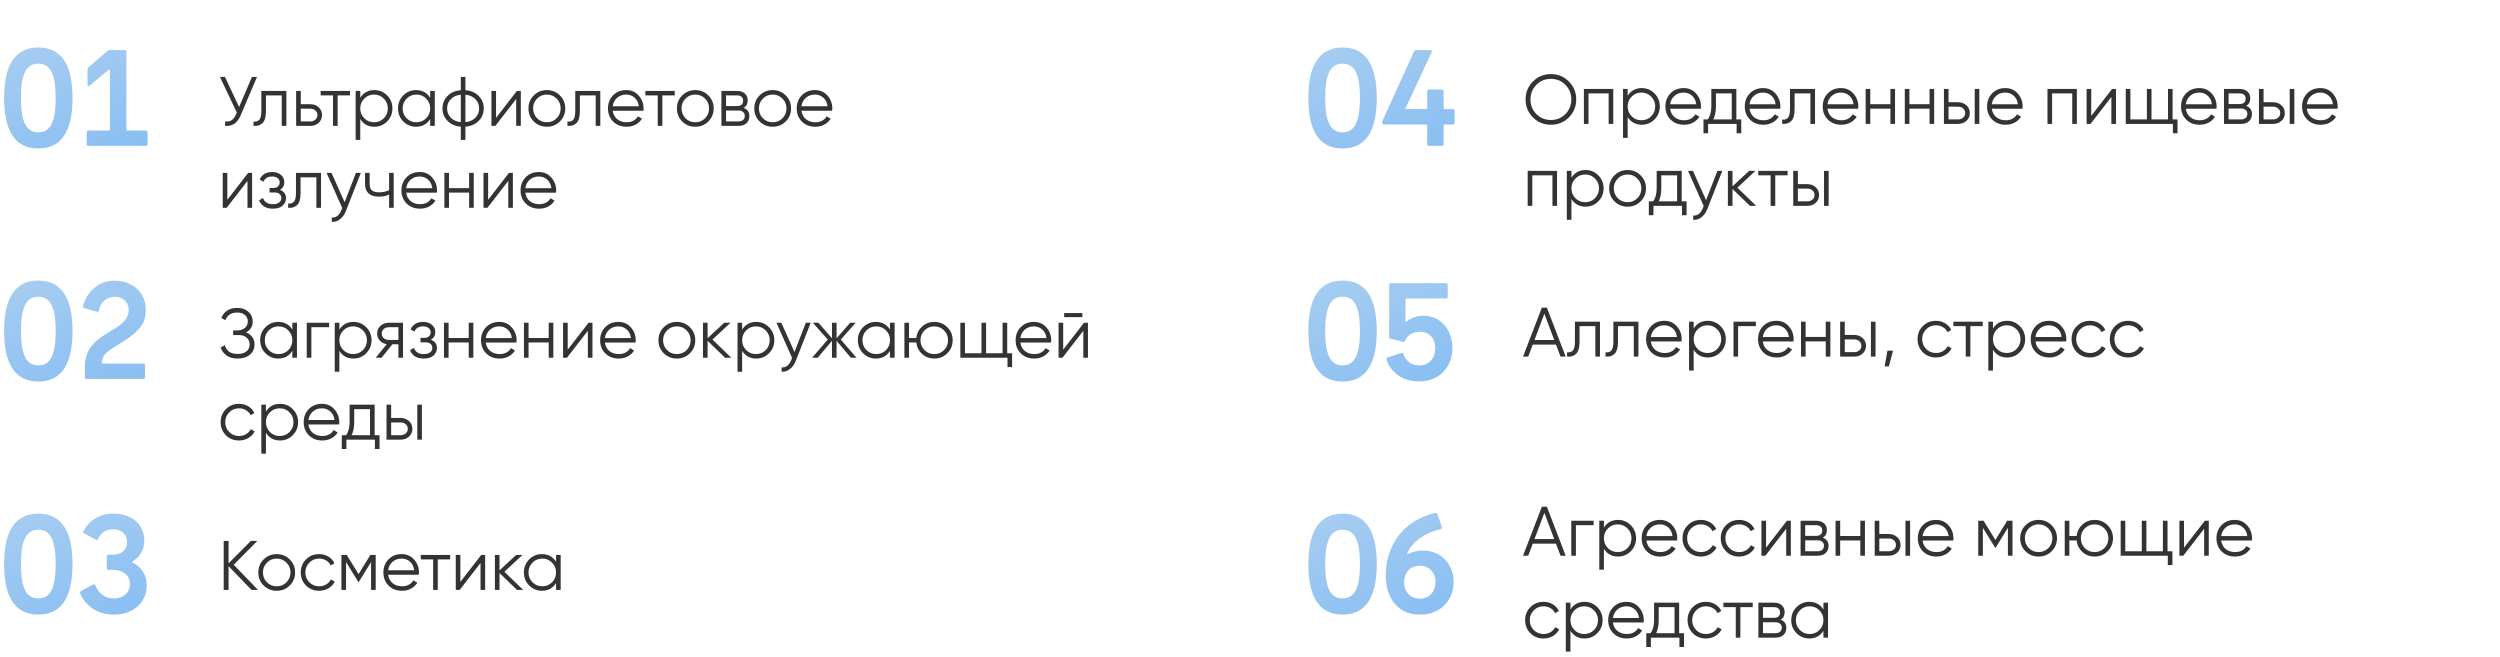
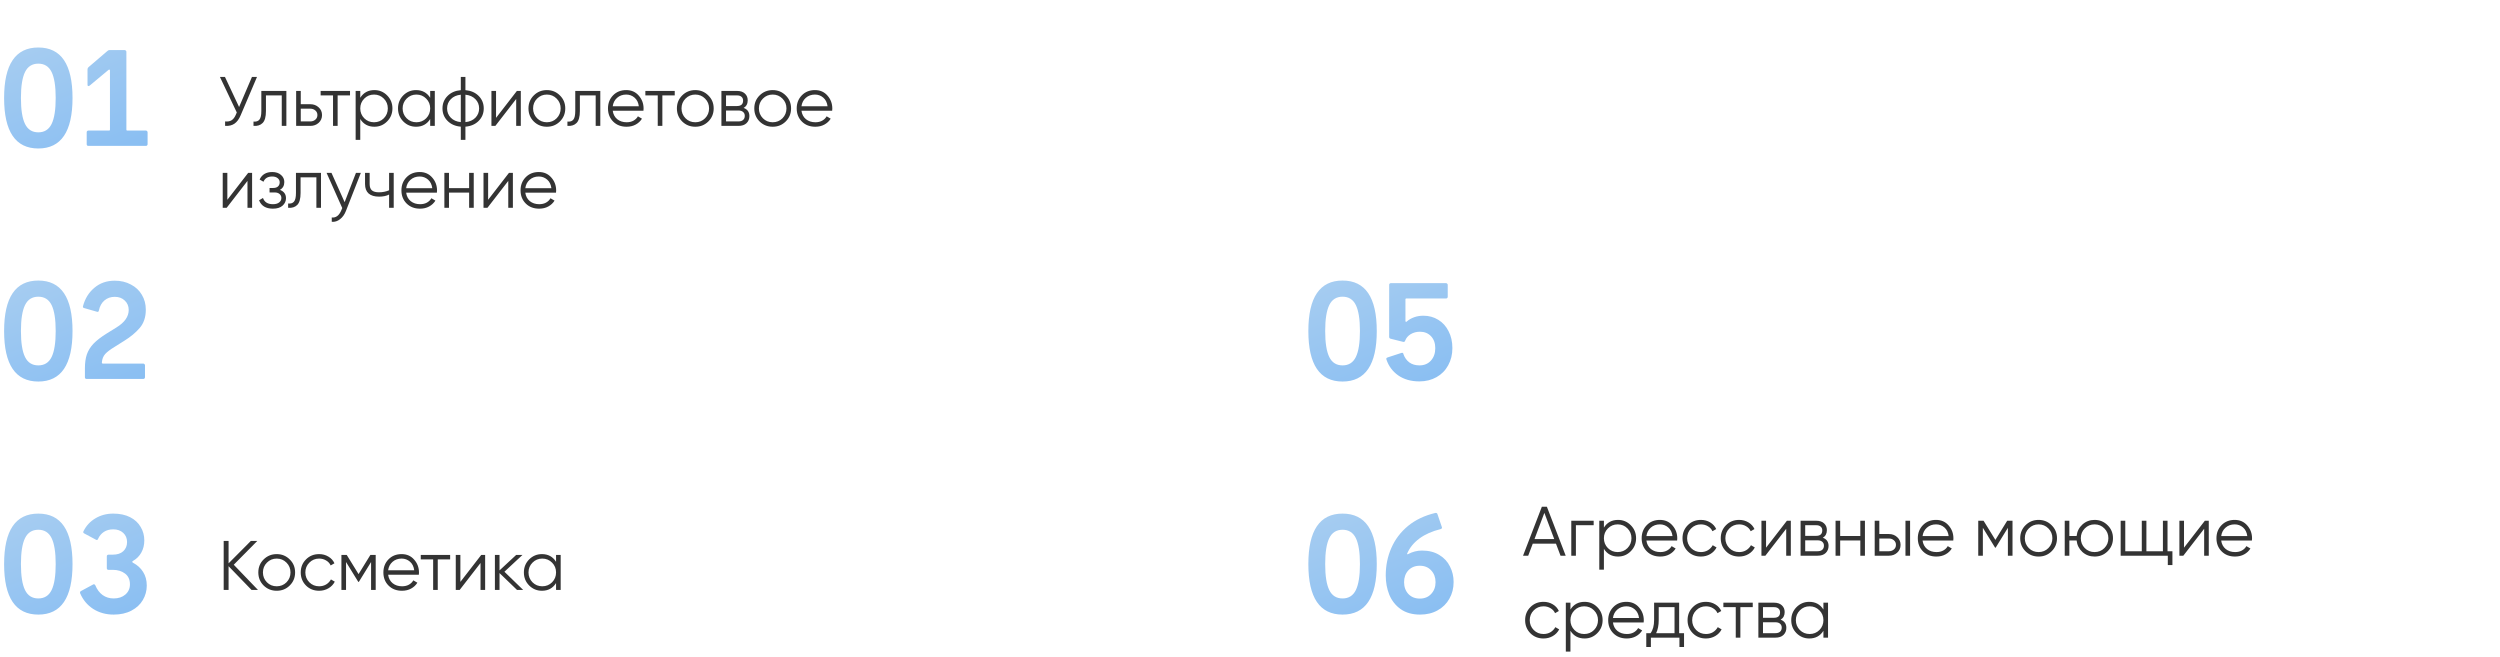
<svg xmlns="http://www.w3.org/2000/svg" width="1251" height="329" viewBox="0 0 1251 329" fill="none">
  <path d="M126.08 38.5H128.6L120.445 57.645C119.628 59.605 118.59 61.017 117.33 61.88C116.07 62.743 114.507 63.117 112.64 63V60.76C113.947 60.9 115.02 60.713 115.86 60.2C116.723 59.663 117.435 58.742 117.995 57.435L118.485 56.28L110.05 38.5H112.57L119.64 53.55L126.08 38.5ZM143.3 45.5V63H140.99V47.74H133.08V55.545C133.08 58.462 132.52 60.468 131.4 61.565C130.303 62.662 128.787 63.14 126.85 63V60.83C128.18 60.97 129.16 60.655 129.79 59.885C130.443 59.115 130.77 57.668 130.77 55.545V45.5H143.3ZM155.298 52.15C156.931 52.15 158.308 52.663 159.428 53.69C160.571 54.693 161.143 55.988 161.143 57.575C161.143 59.162 160.571 60.468 159.428 61.495C158.308 62.498 156.931 63 155.298 63H148.193V45.5H150.503V52.15H155.298ZM155.298 60.76C156.278 60.76 157.106 60.468 157.783 59.885C158.483 59.302 158.833 58.532 158.833 57.575C158.833 56.618 158.483 55.848 157.783 55.265C157.106 54.682 156.278 54.39 155.298 54.39H150.503V60.76H155.298ZM175.149 45.5V47.74H168.954V63H166.644V47.74H160.449V45.5H175.149ZM187.344 45.08C189.84 45.08 191.964 45.967 193.714 47.74C195.487 49.513 196.374 51.683 196.374 54.25C196.374 56.817 195.487 58.987 193.714 60.76C191.964 62.533 189.84 63.42 187.344 63.42C184.24 63.42 181.884 62.137 180.274 59.57V70H177.964V45.5H180.274V48.93C181.884 46.363 184.24 45.08 187.344 45.08ZM182.269 59.185C183.599 60.515 185.232 61.18 187.169 61.18C189.105 61.18 190.739 60.515 192.069 59.185C193.399 57.832 194.064 56.187 194.064 54.25C194.064 52.313 193.399 50.68 192.069 49.35C190.739 47.997 189.105 47.32 187.169 47.32C185.232 47.32 183.599 47.997 182.269 49.35C180.939 50.68 180.274 52.313 180.274 54.25C180.274 56.187 180.939 57.832 182.269 59.185ZM215.265 45.5H217.575V63H215.265V59.57C213.655 62.137 211.298 63.42 208.195 63.42C205.698 63.42 203.563 62.533 201.79 60.76C200.04 58.987 199.165 56.817 199.165 54.25C199.165 51.683 200.04 49.513 201.79 47.74C203.563 45.967 205.698 45.08 208.195 45.08C211.298 45.08 213.655 46.363 215.265 48.93V45.5ZM203.47 59.185C204.8 60.515 206.433 61.18 208.37 61.18C210.306 61.18 211.94 60.515 213.27 59.185C214.6 57.832 215.265 56.187 215.265 54.25C215.265 52.313 214.6 50.68 213.27 49.35C211.94 47.997 210.306 47.32 208.37 47.32C206.433 47.32 204.8 47.997 203.47 49.35C202.14 50.68 201.475 52.313 201.475 54.25C201.475 56.187 202.14 57.832 203.47 59.185ZM239.546 48.02C241.226 49.723 242.066 51.8 242.066 54.25C242.066 56.7 241.226 58.777 239.546 60.48C237.866 62.183 235.649 63.152 232.896 63.385V70H230.586V63.385C227.832 63.152 225.616 62.183 223.936 60.48C222.256 58.777 221.416 56.7 221.416 54.25C221.416 51.8 222.256 49.723 223.936 48.02C225.616 46.317 227.832 45.348 230.586 45.115V38.5H232.896V45.115C235.649 45.348 237.866 46.317 239.546 48.02ZM225.581 49.63C224.344 50.89 223.726 52.43 223.726 54.25C223.726 56.07 224.344 57.622 225.581 58.905C226.817 60.165 228.486 60.9 230.586 61.11V47.39C228.486 47.6 226.817 48.347 225.581 49.63ZM232.896 61.11C234.996 60.9 236.664 60.165 237.901 58.905C239.137 57.622 239.756 56.07 239.756 54.25C239.756 52.43 239.137 50.89 237.901 49.63C236.664 48.347 234.996 47.6 232.896 47.39V61.11ZM258.653 45.5H260.613V63H258.303V49.525L247.873 63H245.913V45.5H248.223V58.975L258.653 45.5ZM280.163 60.795C278.39 62.545 276.22 63.42 273.653 63.42C271.086 63.42 268.905 62.545 267.108 60.795C265.335 59.022 264.448 56.84 264.448 54.25C264.448 51.66 265.335 49.49 267.108 47.74C268.905 45.967 271.086 45.08 273.653 45.08C276.22 45.08 278.39 45.967 280.163 47.74C281.96 49.49 282.858 51.66 282.858 54.25C282.858 56.84 281.96 59.022 280.163 60.795ZM268.753 59.185C270.083 60.515 271.716 61.18 273.653 61.18C275.59 61.18 277.223 60.515 278.553 59.185C279.883 57.832 280.548 56.187 280.548 54.25C280.548 52.313 279.883 50.68 278.553 49.35C277.223 47.997 275.59 47.32 273.653 47.32C271.716 47.32 270.083 47.997 268.753 49.35C267.423 50.68 266.758 52.313 266.758 54.25C266.758 56.187 267.423 57.832 268.753 59.185ZM300.39 45.5V63H298.08V47.74H290.17V55.545C290.17 58.462 289.61 60.468 288.49 61.565C287.393 62.662 285.877 63.14 283.94 63V60.83C285.27 60.97 286.25 60.655 286.88 59.885C287.533 59.115 287.86 57.668 287.86 55.545V45.5H300.39ZM313.368 45.08C315.958 45.08 318.046 46.002 319.633 47.845C321.243 49.665 322.048 51.823 322.048 54.32C322.048 54.577 322.025 54.938 321.978 55.405H306.613C306.846 57.178 307.593 58.59 308.853 59.64C310.136 60.667 311.711 61.18 313.578 61.18C314.908 61.18 316.051 60.912 317.008 60.375C317.988 59.815 318.723 59.092 319.213 58.205L321.243 59.395C320.473 60.632 319.423 61.612 318.093 62.335C316.763 63.058 315.246 63.42 313.543 63.42C310.79 63.42 308.55 62.557 306.823 60.83C305.096 59.103 304.233 56.91 304.233 54.25C304.233 51.637 305.085 49.455 306.788 47.705C308.491 45.955 310.685 45.08 313.368 45.08ZM313.368 47.32C311.548 47.32 310.02 47.868 308.783 48.965C307.57 50.038 306.846 51.438 306.613 53.165H319.668C319.435 51.322 318.723 49.887 317.533 48.86C316.343 47.833 314.955 47.32 313.368 47.32ZM337.639 45.5V47.74H331.444V63H329.134V47.74H322.939V45.5H337.639ZM354.435 60.795C352.662 62.545 350.492 63.42 347.925 63.42C345.359 63.42 343.177 62.545 341.38 60.795C339.607 59.022 338.72 56.84 338.72 54.25C338.72 51.66 339.607 49.49 341.38 47.74C343.177 45.967 345.359 45.08 347.925 45.08C350.492 45.08 352.662 45.967 354.435 47.74C356.232 49.49 357.13 51.66 357.13 54.25C357.13 56.84 356.232 59.022 354.435 60.795ZM343.025 59.185C344.355 60.515 345.989 61.18 347.925 61.18C349.862 61.18 351.495 60.515 352.825 59.185C354.155 57.832 354.82 56.187 354.82 54.25C354.82 52.313 354.155 50.68 352.825 49.35C351.495 47.997 349.862 47.32 347.925 47.32C345.989 47.32 344.355 47.997 343.025 49.35C341.695 50.68 341.03 52.313 341.03 54.25C341.03 56.187 341.695 57.832 343.025 59.185ZM372.126 54.005C374.039 54.705 374.996 56.07 374.996 58.1C374.996 59.523 374.518 60.702 373.561 61.635C372.628 62.545 371.274 63 369.501 63H360.996V45.5H368.801C370.504 45.5 371.823 45.943 372.756 46.83C373.689 47.693 374.156 48.813 374.156 50.19C374.156 51.94 373.479 53.212 372.126 54.005ZM368.801 47.74H363.306V53.06H368.801C370.831 53.06 371.846 52.15 371.846 50.33C371.846 49.513 371.578 48.883 371.041 48.44C370.528 47.973 369.781 47.74 368.801 47.74ZM369.501 60.76C370.528 60.76 371.309 60.515 371.846 60.025C372.406 59.535 372.686 58.847 372.686 57.96C372.686 57.143 372.406 56.502 371.846 56.035C371.309 55.545 370.528 55.3 369.501 55.3H363.306V60.76H369.501ZM393.161 60.795C391.388 62.545 389.218 63.42 386.651 63.42C384.084 63.42 381.903 62.545 380.106 60.795C378.333 59.022 377.446 56.84 377.446 54.25C377.446 51.66 378.333 49.49 380.106 47.74C381.903 45.967 384.084 45.08 386.651 45.08C389.218 45.08 391.388 45.967 393.161 47.74C394.958 49.49 395.856 51.66 395.856 54.25C395.856 56.84 394.958 59.022 393.161 60.795ZM381.751 59.185C383.081 60.515 384.714 61.18 386.651 61.18C388.588 61.18 390.221 60.515 391.551 59.185C392.881 57.832 393.546 56.187 393.546 54.25C393.546 52.313 392.881 50.68 391.551 49.35C390.221 47.997 388.588 47.32 386.651 47.32C384.714 47.32 383.081 47.997 381.751 49.35C380.421 50.68 379.756 52.313 379.756 54.25C379.756 56.187 380.421 57.832 381.751 59.185ZM407.806 45.08C410.396 45.08 412.485 46.002 414.071 47.845C415.681 49.665 416.486 51.823 416.486 54.32C416.486 54.577 416.463 54.938 416.416 55.405H401.051C401.285 57.178 402.031 58.59 403.291 59.64C404.575 60.667 406.15 61.18 408.016 61.18C409.346 61.18 410.49 60.912 411.446 60.375C412.426 59.815 413.161 59.092 413.651 58.205L415.681 59.395C414.911 60.632 413.861 61.612 412.531 62.335C411.201 63.058 409.685 63.42 407.981 63.42C405.228 63.42 402.988 62.557 401.261 60.83C399.535 59.103 398.671 56.91 398.671 54.25C398.671 51.637 399.523 49.455 401.226 47.705C402.93 45.955 405.123 45.08 407.806 45.08ZM407.806 47.32C405.986 47.32 404.458 47.868 403.221 48.965C402.008 50.038 401.285 51.438 401.051 53.165H414.106C413.873 51.322 413.161 49.887 411.971 48.86C410.781 47.833 409.393 47.32 407.806 47.32ZM124.19 86.5H126.15V104H123.84V90.525L113.41 104H111.45V86.5H113.76V99.975L124.19 86.5ZM140.065 95.005C142.095 95.775 143.11 97.175 143.11 99.205C143.11 100.652 142.538 101.888 141.395 102.915C140.275 103.918 138.665 104.42 136.565 104.42C133.042 104.42 130.732 103.02 129.635 100.22L131.595 99.065C132.318 101.142 133.975 102.18 136.565 102.18C137.918 102.18 138.957 101.888 139.68 101.305C140.427 100.722 140.8 99.975 140.8 99.065C140.8 98.248 140.497 97.583 139.89 97.07C139.283 96.557 138.467 96.3 137.44 96.3H134.885V94.06H136.74C137.743 94.06 138.525 93.815 139.085 93.325C139.668 92.812 139.96 92.112 139.96 91.225C139.96 90.385 139.622 89.697 138.945 89.16C138.268 88.6 137.358 88.32 136.215 88.32C134.022 88.32 132.563 89.195 131.84 90.945L129.915 89.825C131.082 87.328 133.182 86.08 136.215 86.08C138.058 86.08 139.528 86.57 140.625 87.55C141.722 88.507 142.27 89.685 142.27 91.085C142.27 92.882 141.535 94.188 140.065 95.005ZM160.629 86.5V104H158.319V88.74H150.409V96.545C150.409 99.462 149.849 101.468 148.729 102.565C147.632 103.662 146.116 104.14 144.179 104V101.83C145.509 101.97 146.489 101.655 147.119 100.885C147.772 100.115 148.099 98.668 148.099 96.545V86.5H160.629ZM178.122 86.5H180.572L173.082 105.61C172.406 107.337 171.437 108.69 170.177 109.67C168.941 110.673 167.552 111.117 166.012 111V108.83C168.112 109.063 169.711 107.85 170.807 105.19L171.262 104.105L163.422 86.5H165.872L172.452 101.165L178.122 86.5ZM194.704 86.5H197.014V104H194.704V97.35C193.351 98.05 191.682 98.4 189.699 98.4C187.412 98.4 185.662 97.875 184.449 96.825C183.259 95.752 182.664 94.177 182.664 92.1V86.5H184.974V92.1C184.974 93.57 185.359 94.632 186.129 95.285C186.899 95.915 188.066 96.23 189.629 96.23C191.449 96.23 193.141 95.892 194.704 95.215V86.5ZM210.009 86.08C212.599 86.08 214.687 87.002 216.274 88.845C217.884 90.665 218.689 92.823 218.689 95.32C218.689 95.577 218.665 95.938 218.619 96.405H203.254C203.487 98.178 204.234 99.59 205.494 100.64C206.777 101.667 208.352 102.18 210.219 102.18C211.549 102.18 212.692 101.912 213.649 101.375C214.629 100.815 215.364 100.092 215.854 99.205L217.884 100.395C217.114 101.632 216.064 102.612 214.734 103.335C213.404 104.058 211.887 104.42 210.184 104.42C207.43 104.42 205.19 103.557 203.464 101.83C201.737 100.103 200.874 97.91 200.874 95.25C200.874 92.637 201.725 90.455 203.429 88.705C205.132 86.955 207.325 86.08 210.009 86.08ZM210.009 88.32C208.189 88.32 206.66 88.868 205.424 89.965C204.21 91.038 203.487 92.438 203.254 94.165H216.309C216.075 92.322 215.364 90.887 214.174 89.86C212.984 88.833 211.595 88.32 210.009 88.32ZM234.753 86.5H237.063V104H234.753V96.37H224.673V104H222.363V86.5H224.673V94.13H234.753V86.5ZM254.688 86.5H256.648V104H254.338V90.525L243.908 104H241.948V86.5H244.258V99.975L254.688 86.5ZM269.618 86.08C272.208 86.08 274.296 87.002 275.883 88.845C277.493 90.665 278.298 92.823 278.298 95.32C278.298 95.577 278.275 95.938 278.228 96.405H262.863C263.096 98.178 263.843 99.59 265.103 100.64C266.386 101.667 267.961 102.18 269.828 102.18C271.158 102.18 272.301 101.912 273.258 101.375C274.238 100.815 274.973 100.092 275.463 99.205L277.493 100.395C276.723 101.632 275.673 102.612 274.343 103.335C273.013 104.058 271.496 104.42 269.793 104.42C267.04 104.42 264.8 103.557 263.073 101.83C261.346 100.103 260.483 97.91 260.483 95.25C260.483 92.637 261.335 90.455 263.038 88.705C264.741 86.955 266.935 86.08 269.618 86.08ZM269.618 88.32C267.798 88.32 266.27 88.868 265.033 89.965C263.82 91.038 263.096 92.438 262.863 94.165H275.918C275.685 92.322 274.973 90.887 273.783 89.86C272.593 88.833 271.205 88.32 269.618 88.32Z" fill="#333333" />
  <path d="M19.173 74.301C7.76 74.301 2.054 65.879 2.054 49.034C2.054 32.189 7.76 23.767 19.173 23.767C30.585 23.767 36.291 32.189 36.291 49.034C36.291 65.879 30.585 74.301 19.173 74.301ZM19.173 66.221C22.231 66.221 24.445 64.829 25.815 62.044C27.184 59.26 27.869 54.923 27.869 49.034C27.869 43.145 27.184 38.809 25.815 36.024C24.445 33.239 22.231 31.847 19.173 31.847C16.114 31.847 13.9 33.239 12.531 36.024C11.161 38.809 10.476 43.145 10.476 49.034C10.476 54.923 11.161 59.26 12.531 62.044C13.9 64.829 16.114 66.221 19.173 66.221ZM73.854 72.178C73.854 72.407 73.763 72.612 73.58 72.795C73.443 72.931 73.261 73 73.032 73H44.205C43.977 73 43.771 72.931 43.589 72.795C43.452 72.612 43.383 72.407 43.383 72.178V66.153C43.383 65.924 43.452 65.742 43.589 65.605C43.771 65.422 43.977 65.331 44.205 65.331H54.613C54.887 65.331 55.024 65.194 55.024 64.92V35.339C55.024 35.065 54.955 34.906 54.818 34.86C54.681 34.769 54.499 34.814 54.271 34.997L44.821 42.871C44.593 43.008 44.41 43.077 44.273 43.077C43.954 43.077 43.794 42.849 43.794 42.392V34.723C43.794 34.266 43.954 33.901 44.273 33.627L53.791 25.479C54.065 25.205 54.385 25.068 54.75 25.068H62.419C62.647 25.068 62.83 25.159 62.967 25.342C63.149 25.479 63.241 25.662 63.241 25.89V64.92C63.241 65.194 63.378 65.331 63.651 65.331H73.032C73.261 65.331 73.443 65.422 73.58 65.605C73.763 65.742 73.854 65.924 73.854 66.153V72.178Z" fill="url(#paint0_linear_2170_642)" />
-   <path d="M123.105 166.33C124.458 166.843 125.508 167.625 126.255 168.675C127.002 169.725 127.375 170.962 127.375 172.385C127.375 174.438 126.605 176.13 125.065 177.46C123.548 178.767 121.495 179.42 118.905 179.42C116.572 179.42 114.705 178.895 113.305 177.845C111.905 176.795 110.937 175.477 110.4 173.89L112.5 172.7C112.803 173.937 113.457 174.987 114.46 175.85C115.487 176.69 116.968 177.11 118.905 177.11C120.818 177.11 122.3 176.678 123.35 175.815C124.4 174.928 124.925 173.785 124.925 172.385C124.925 170.985 124.435 169.853 123.455 168.99C122.498 168.103 121.168 167.66 119.465 167.66H116.665V165.35H118.59C120.247 165.35 121.565 164.93 122.545 164.09C123.525 163.25 124.015 162.165 124.015 160.835C124.015 159.528 123.537 158.467 122.58 157.65C121.647 156.81 120.363 156.39 118.73 156.39C115.72 156.39 113.737 157.673 112.78 160.24L110.75 159.05C111.357 157.557 112.313 156.355 113.62 155.445C114.95 154.535 116.653 154.08 118.73 154.08C121.04 154.08 122.907 154.733 124.33 156.04C125.753 157.323 126.465 158.933 126.465 160.87C126.465 163.32 125.345 165.14 123.105 166.33ZM146.29 161.5H148.6V179H146.29V175.57C144.68 178.137 142.323 179.42 139.22 179.42C136.723 179.42 134.588 178.533 132.815 176.76C131.065 174.987 130.19 172.817 130.19 170.25C130.19 167.683 131.065 165.513 132.815 163.74C134.588 161.967 136.723 161.08 139.22 161.08C142.323 161.08 144.68 162.363 146.29 164.93V161.5ZM134.495 175.185C135.825 176.515 137.458 177.18 139.395 177.18C141.332 177.18 142.965 176.515 144.295 175.185C145.625 173.832 146.29 172.187 146.29 170.25C146.29 168.313 145.625 166.68 144.295 165.35C142.965 163.997 141.332 163.32 139.395 163.32C137.458 163.32 135.825 163.997 134.495 165.35C133.165 166.68 132.5 168.313 132.5 170.25C132.5 172.187 133.165 173.832 134.495 175.185ZM164.691 161.5V163.74H155.801V179H153.491V161.5H164.691ZM176.885 161.08C179.381 161.08 181.505 161.967 183.255 163.74C185.028 165.513 185.915 167.683 185.915 170.25C185.915 172.817 185.028 174.987 183.255 176.76C181.505 178.533 179.381 179.42 176.885 179.42C173.781 179.42 171.425 178.137 169.815 175.57V186H167.505V161.5H169.815V164.93C171.425 162.363 173.781 161.08 176.885 161.08ZM171.81 175.185C173.14 176.515 174.773 177.18 176.71 177.18C178.646 177.18 180.28 176.515 181.61 175.185C182.94 173.832 183.605 172.187 183.605 170.25C183.605 168.313 182.94 166.68 181.61 165.35C180.28 163.997 178.646 163.32 176.71 163.32C174.773 163.32 173.14 163.997 171.81 165.35C170.48 166.68 169.815 168.313 169.815 170.25C169.815 172.187 170.48 173.832 171.81 175.185ZM201.672 161.5V179H199.362V172.28H196.352L190.962 179H188.022L193.552 172.21C192.152 172 190.997 171.417 190.087 170.46C189.177 169.503 188.722 168.325 188.722 166.925C188.722 165.338 189.282 164.043 190.402 163.04C191.545 162.013 192.934 161.5 194.567 161.5H201.672ZM194.567 170.11H199.362V163.74H194.567C193.587 163.74 192.747 164.032 192.047 164.615C191.37 165.198 191.032 165.968 191.032 166.925C191.032 167.882 191.37 168.652 192.047 169.235C192.747 169.818 193.587 170.11 194.567 170.11ZM215.602 170.005C217.632 170.775 218.647 172.175 218.647 174.205C218.647 175.652 218.075 176.888 216.932 177.915C215.812 178.918 214.202 179.42 212.102 179.42C208.579 179.42 206.269 178.02 205.172 175.22L207.132 174.065C207.855 176.142 209.512 177.18 212.102 177.18C213.455 177.18 214.494 176.888 215.217 176.305C215.964 175.722 216.337 174.975 216.337 174.065C216.337 173.248 216.034 172.583 215.427 172.07C214.82 171.557 214.004 171.3 212.977 171.3H210.422V169.06H212.277C213.28 169.06 214.062 168.815 214.622 168.325C215.205 167.812 215.497 167.112 215.497 166.225C215.497 165.385 215.159 164.697 214.482 164.16C213.805 163.6 212.895 163.32 211.752 163.32C209.559 163.32 208.1 164.195 207.377 165.945L205.452 164.825C206.619 162.328 208.719 161.08 211.752 161.08C213.595 161.08 215.065 161.57 216.162 162.55C217.259 163.507 217.807 164.685 217.807 166.085C217.807 167.882 217.072 169.188 215.602 170.005ZM234.548 161.5H236.858V179H234.548V171.37H224.468V179H222.158V161.5H224.468V169.13H234.548V161.5ZM249.828 161.08C252.418 161.08 254.506 162.002 256.093 163.845C257.703 165.665 258.508 167.823 258.508 170.32C258.508 170.577 258.485 170.938 258.438 171.405H243.073C243.306 173.178 244.053 174.59 245.313 175.64C246.596 176.667 248.171 177.18 250.038 177.18C251.368 177.18 252.511 176.912 253.468 176.375C254.448 175.815 255.183 175.092 255.673 174.205L257.703 175.395C256.933 176.632 255.883 177.612 254.553 178.335C253.223 179.058 251.706 179.42 250.003 179.42C247.25 179.42 245.01 178.557 243.283 176.83C241.556 175.103 240.693 172.91 240.693 170.25C240.693 167.637 241.545 165.455 243.248 163.705C244.951 161.955 247.145 161.08 249.828 161.08ZM249.828 163.32C248.008 163.32 246.48 163.868 245.243 164.965C244.03 166.038 243.306 167.438 243.073 169.165H256.128C255.895 167.322 255.183 165.887 253.993 164.86C252.803 163.833 251.415 163.32 249.828 163.32ZM274.572 161.5H276.882V179H274.572V171.37H264.492V179H262.182V161.5H264.492V169.13H274.572V161.5ZM294.507 161.5H296.467V179H294.157V165.525L283.727 179H281.767V161.5H284.077V174.975L294.507 161.5ZM309.437 161.08C312.027 161.08 314.116 162.002 315.702 163.845C317.312 165.665 318.117 167.823 318.117 170.32C318.117 170.577 318.094 170.938 318.047 171.405H302.682C302.916 173.178 303.662 174.59 304.922 175.64C306.206 176.667 307.781 177.18 309.647 177.18C310.977 177.18 312.121 176.912 313.077 176.375C314.057 175.815 314.792 175.092 315.282 174.205L317.312 175.395C316.542 176.632 315.492 177.612 314.162 178.335C312.832 179.058 311.316 179.42 309.612 179.42C306.859 179.42 304.619 178.557 302.892 176.83C301.166 175.103 300.302 172.91 300.302 170.25C300.302 167.637 301.154 165.455 302.857 163.705C304.561 161.955 306.754 161.08 309.437 161.08ZM309.437 163.32C307.617 163.32 306.089 163.868 304.852 164.965C303.639 166.038 302.916 167.438 302.682 169.165H315.737C315.504 167.322 314.792 165.887 313.602 164.86C312.412 163.833 311.024 163.32 309.437 163.32ZM345.207 176.795C343.433 178.545 341.263 179.42 338.697 179.42C336.13 179.42 333.948 178.545 332.152 176.795C330.378 175.022 329.492 172.84 329.492 170.25C329.492 167.66 330.378 165.49 332.152 163.74C333.948 161.967 336.13 161.08 338.697 161.08C341.263 161.08 343.433 161.967 345.207 163.74C347.003 165.49 347.902 167.66 347.902 170.25C347.902 172.84 347.003 175.022 345.207 176.795ZM333.797 175.185C335.127 176.515 336.76 177.18 338.697 177.18C340.633 177.18 342.267 176.515 343.597 175.185C344.927 173.832 345.592 172.187 345.592 170.25C345.592 168.313 344.927 166.68 343.597 165.35C342.267 163.997 340.633 163.32 338.697 163.32C336.76 163.32 335.127 163.997 333.797 165.35C332.467 166.68 331.802 168.313 331.802 170.25C331.802 172.187 332.467 173.832 333.797 175.185ZM365.907 179H362.827L354.077 170.565V179H351.767V161.5H354.077V169.235L362.407 161.5H365.557L356.527 169.9L365.907 179ZM378.442 161.08C380.939 161.08 383.062 161.967 384.812 163.74C386.586 165.513 387.472 167.683 387.472 170.25C387.472 172.817 386.586 174.987 384.812 176.76C383.062 178.533 380.939 179.42 378.442 179.42C375.339 179.42 372.982 178.137 371.372 175.57V186H369.062V161.5H371.372V164.93C372.982 162.363 375.339 161.08 378.442 161.08ZM373.367 175.185C374.697 176.515 376.331 177.18 378.267 177.18C380.204 177.18 381.837 176.515 383.167 175.185C384.497 173.832 385.162 172.187 385.162 170.25C385.162 168.313 384.497 166.68 383.167 165.35C381.837 163.997 380.204 163.32 378.267 163.32C376.331 163.32 374.697 163.997 373.367 165.35C372.037 166.68 371.372 168.313 371.372 170.25C371.372 172.187 372.037 173.832 373.367 175.185ZM403.23 161.5H405.68L398.19 180.61C397.513 182.337 396.545 183.69 395.285 184.67C394.048 185.673 392.66 186.117 391.12 186V183.83C393.22 184.063 394.818 182.85 395.915 180.19L396.37 179.105L388.53 161.5H390.98L397.56 176.165L403.23 161.5ZM428.57 179H425.77L418.63 170.565V179H416.32V170.565L409.18 179H406.38L414.22 169.9L406.73 161.5H409.53L416.32 169.27V161.5H418.63V169.27L425.42 161.5H428.22L420.73 169.9L428.57 179ZM445.362 161.5H447.672V179H445.362V175.57C443.752 178.137 441.396 179.42 438.292 179.42C435.796 179.42 433.661 178.533 431.887 176.76C430.137 174.987 429.262 172.817 429.262 170.25C429.262 167.683 430.137 165.513 431.887 163.74C433.661 161.967 435.796 161.08 438.292 161.08C441.396 161.08 443.752 162.363 445.362 164.93V161.5ZM433.567 175.185C434.897 176.515 436.531 177.18 438.467 177.18C440.404 177.18 442.037 176.515 443.367 175.185C444.697 173.832 445.362 172.187 445.362 170.25C445.362 168.313 444.697 166.68 443.367 165.35C442.037 163.997 440.404 163.32 438.467 163.32C436.531 163.32 434.897 163.997 433.567 165.35C432.237 166.68 431.572 168.313 431.572 170.25C431.572 172.187 432.237 173.832 433.567 175.185ZM467.508 161.08C470.075 161.08 472.245 161.967 474.018 163.74C475.815 165.49 476.713 167.66 476.713 170.25C476.713 172.84 475.815 175.022 474.018 176.795C472.245 178.545 470.075 179.42 467.508 179.42C465.152 179.42 463.122 178.662 461.418 177.145C459.738 175.605 458.77 173.68 458.513 171.37H454.873V179H452.563V161.5H454.873V169.13H458.513C458.77 166.82 459.738 164.907 461.418 163.39C463.122 161.85 465.152 161.08 467.508 161.08ZM462.608 175.185C463.938 176.515 465.572 177.18 467.508 177.18C469.445 177.18 471.078 176.515 472.408 175.185C473.738 173.832 474.403 172.187 474.403 170.25C474.403 168.313 473.738 166.68 472.408 165.35C471.078 163.997 469.445 163.32 467.508 163.32C465.572 163.32 463.938 163.997 462.608 165.35C461.278 166.68 460.613 168.313 460.613 170.25C460.613 172.187 461.278 173.832 462.608 175.185ZM504.006 176.76H506.456V183.69H504.146V179H480.556V161.5H482.866V176.76H491.126V161.5H493.436V176.76H501.696V161.5H504.006V176.76ZM517.352 161.08C519.942 161.08 522.031 162.002 523.617 163.845C525.227 165.665 526.032 167.823 526.032 170.32C526.032 170.577 526.009 170.938 525.962 171.405H510.597C510.831 173.178 511.577 174.59 512.837 175.64C514.121 176.667 515.696 177.18 517.562 177.18C518.892 177.18 520.036 176.912 520.992 176.375C521.972 175.815 522.707 175.092 523.197 174.205L525.227 175.395C524.457 176.632 523.407 177.612 522.077 178.335C520.747 179.058 519.231 179.42 517.527 179.42C514.774 179.42 512.534 178.557 510.807 176.83C509.081 175.103 508.217 172.91 508.217 170.25C508.217 167.637 509.069 165.455 510.772 163.705C512.476 161.955 514.669 161.08 517.352 161.08ZM517.352 163.32C515.532 163.32 514.004 163.868 512.767 164.965C511.554 166.038 510.831 167.438 510.597 169.165H523.652C523.419 167.322 522.707 165.887 521.517 164.86C520.327 163.833 518.939 163.32 517.352 163.32ZM532.507 158.7V156.67H541.607V158.7H532.507ZM542.447 161.5H544.407V179H542.097V165.525L531.667 179H529.707V161.5H532.017V174.975L542.447 161.5ZM119.605 220.42C116.968 220.42 114.775 219.545 113.025 217.795C111.275 216.022 110.4 213.84 110.4 211.25C110.4 208.66 111.275 206.49 113.025 204.74C114.775 202.967 116.968 202.08 119.605 202.08C121.332 202.08 122.883 202.5 124.26 203.34C125.637 204.157 126.64 205.265 127.27 206.665L125.38 207.75C124.913 206.7 124.155 205.872 123.105 205.265C122.078 204.635 120.912 204.32 119.605 204.32C117.668 204.32 116.035 204.997 114.705 206.35C113.375 207.68 112.71 209.313 112.71 211.25C112.71 213.187 113.375 214.832 114.705 216.185C116.035 217.515 117.668 218.18 119.605 218.18C120.912 218.18 122.078 217.877 123.105 217.27C124.132 216.64 124.937 215.8 125.52 214.75L127.445 215.87C126.722 217.27 125.66 218.378 124.26 219.195C122.86 220.012 121.308 220.42 119.605 220.42ZM140.142 202.08C142.638 202.08 144.762 202.967 146.512 204.74C148.285 206.513 149.172 208.683 149.172 211.25C149.172 213.817 148.285 215.987 146.512 217.76C144.762 219.533 142.638 220.42 140.142 220.42C137.038 220.42 134.682 219.137 133.072 216.57V227H130.762V202.5H133.072V205.93C134.682 203.363 137.038 202.08 140.142 202.08ZM135.067 216.185C136.397 217.515 138.03 218.18 139.967 218.18C141.903 218.18 143.537 217.515 144.867 216.185C146.197 214.832 146.862 213.187 146.862 211.25C146.862 209.313 146.197 207.68 144.867 206.35C143.537 204.997 141.903 204.32 139.967 204.32C138.03 204.32 136.397 204.997 135.067 206.35C133.737 207.68 133.072 209.313 133.072 211.25C133.072 213.187 133.737 214.832 135.067 216.185ZM161.098 202.08C163.688 202.08 165.776 203.002 167.363 204.845C168.973 206.665 169.778 208.823 169.778 211.32C169.778 211.577 169.754 211.938 169.708 212.405H154.343C154.576 214.178 155.323 215.59 156.583 216.64C157.866 217.667 159.441 218.18 161.308 218.18C162.638 218.18 163.781 217.912 164.738 217.375C165.718 216.815 166.453 216.092 166.943 215.205L168.973 216.395C168.203 217.632 167.153 218.612 165.823 219.335C164.493 220.058 162.976 220.42 161.273 220.42C158.519 220.42 156.279 219.557 154.553 217.83C152.826 216.103 151.963 213.91 151.963 211.25C151.963 208.637 152.814 206.455 154.518 204.705C156.221 202.955 158.414 202.08 161.098 202.08ZM161.098 204.32C159.278 204.32 157.749 204.868 156.513 205.965C155.299 207.038 154.576 208.438 154.343 210.165H167.398C167.164 208.322 166.453 206.887 165.263 205.86C164.073 204.833 162.684 204.32 161.098 204.32ZM187.468 217.76H189.918V224.69H187.608V220H173.328V224.69H171.018V217.76H173.153C174.343 216.197 174.938 213.992 174.938 211.145V202.5H187.468V217.76ZM175.953 217.76H185.158V204.74H177.248V211.145C177.248 213.828 176.817 216.033 175.953 217.76ZM200.518 209.15C202.151 209.15 203.528 209.663 204.648 210.69C205.791 211.693 206.363 212.988 206.363 214.575C206.363 216.162 205.791 217.468 204.648 218.495C203.528 219.498 202.151 220 200.518 220H193.413V202.5H195.723V209.15H200.518ZM208.813 202.5H211.123V220H208.813V202.5ZM200.518 217.76C201.498 217.76 202.326 217.468 203.003 216.885C203.703 216.302 204.053 215.532 204.053 214.575C204.053 213.618 203.703 212.848 203.003 212.265C202.326 211.682 201.498 211.39 200.518 211.39H195.723V217.76H200.518Z" fill="#333333" />
  <path d="M19.173 190.92C7.76 190.92 2.054 182.498 2.054 165.653C2.054 148.809 7.76 140.386 19.173 140.386C30.585 140.386 36.291 148.809 36.291 165.653C36.291 182.498 30.585 190.92 19.173 190.92ZM19.173 182.84C22.231 182.84 24.445 181.448 25.815 178.663C27.184 175.879 27.869 171.542 27.869 165.653C27.869 159.764 27.184 155.428 25.815 152.643C24.445 149.858 22.231 148.466 19.173 148.466C16.114 148.466 13.9 149.858 12.531 152.643C11.161 155.428 10.476 159.764 10.476 165.653C10.476 171.542 11.161 175.879 12.531 178.663C13.9 181.448 16.114 182.84 19.173 182.84ZM72.553 188.797C72.553 189.026 72.462 189.231 72.279 189.414C72.142 189.551 71.96 189.619 71.731 189.619H43.315C43.087 189.619 42.881 189.551 42.699 189.414C42.562 189.231 42.493 189.026 42.493 188.797V184.21C42.493 181.562 42.813 179.28 43.452 177.362C44.136 175.399 45.255 173.596 46.807 171.953C48.405 170.309 50.596 168.62 53.38 166.886L58.242 163.873C62.35 161.362 64.405 158.441 64.405 155.108C64.405 153.191 63.743 151.616 62.419 150.383C61.141 149.151 59.475 148.535 57.42 148.535C55.412 148.535 53.7 149.128 52.285 150.315C50.87 151.502 49.934 153.191 49.477 155.382C49.432 155.656 49.318 155.861 49.135 155.998C48.952 156.09 48.747 156.09 48.519 155.998L42.082 154.15C41.58 154.013 41.397 153.693 41.534 153.191C42.539 149.402 44.433 146.343 47.218 144.015C50.002 141.642 53.403 140.455 57.42 140.455C60.433 140.455 63.127 141.094 65.5 142.372C67.874 143.605 69.7 145.316 70.978 147.508C72.302 149.699 72.964 152.187 72.964 154.971C72.964 158.714 71.937 161.773 69.883 164.147C67.874 166.475 65.318 168.598 62.214 170.515L57.42 173.528C55.229 174.852 53.632 176.061 52.627 177.157C51.669 178.252 51.121 179.622 50.984 181.265V181.471C50.984 181.79 51.189 181.95 51.6 181.95H71.731C71.96 181.95 72.142 182.041 72.279 182.224C72.462 182.361 72.553 182.543 72.553 182.772V188.797Z" fill="url(#paint1_linear_2170_642)" />
  <path d="M129.081 295.197H125.861L114.381 283.332V295.197H111.931V270.697H114.381V281.897L125.511 270.697H128.731L116.971 282.597L129.081 295.197ZM144.976 292.992C143.203 294.742 141.033 295.617 138.466 295.617C135.9 295.617 133.718 294.742 131.921 292.992C130.148 291.219 129.261 289.037 129.261 286.447C129.261 283.857 130.148 281.687 131.921 279.937C133.718 278.164 135.9 277.277 138.466 277.277C141.033 277.277 143.203 278.164 144.976 279.937C146.773 281.687 147.671 283.857 147.671 286.447C147.671 289.037 146.773 291.219 144.976 292.992ZM133.566 291.382C134.896 292.712 136.53 293.377 138.466 293.377C140.403 293.377 142.036 292.712 143.366 291.382C144.696 290.029 145.361 288.384 145.361 286.447C145.361 284.511 144.696 282.877 143.366 281.547C142.036 280.194 140.403 279.517 138.466 279.517C136.53 279.517 134.896 280.194 133.566 281.547C132.236 282.877 131.571 284.511 131.571 286.447C131.571 288.384 132.236 290.029 133.566 291.382ZM159.692 295.617C157.055 295.617 154.862 294.742 153.112 292.992C151.362 291.219 150.487 289.037 150.487 286.447C150.487 283.857 151.362 281.687 153.112 279.937C154.862 278.164 157.055 277.277 159.692 277.277C161.419 277.277 162.97 277.697 164.347 278.537C165.724 279.354 166.727 280.462 167.357 281.862L165.467 282.947C165 281.897 164.242 281.069 163.192 280.462C162.165 279.832 160.999 279.517 159.692 279.517C157.755 279.517 156.122 280.194 154.792 281.547C153.462 282.877 152.797 284.511 152.797 286.447C152.797 288.384 153.462 290.029 154.792 291.382C156.122 292.712 157.755 293.377 159.692 293.377C160.999 293.377 162.165 293.074 163.192 292.467C164.219 291.837 165.024 290.997 165.607 289.947L167.532 291.067C166.809 292.467 165.747 293.576 164.347 294.392C162.947 295.209 161.395 295.617 159.692 295.617ZM187.998 277.697V295.197H185.688V281.232L179.563 291.172H179.283L173.158 281.232V295.197H170.848V277.697H173.508L179.423 287.287L185.338 277.697H187.998ZM200.979 277.277C203.569 277.277 205.658 278.199 207.244 280.042C208.854 281.862 209.659 284.021 209.659 286.517C209.659 286.774 209.636 287.136 209.589 287.602H194.224C194.458 289.376 195.204 290.787 196.464 291.837C197.748 292.864 199.323 293.377 201.189 293.377C202.519 293.377 203.663 293.109 204.619 292.572C205.599 292.012 206.334 291.289 206.824 290.402L208.854 291.592C208.084 292.829 207.034 293.809 205.704 294.532C204.374 295.256 202.858 295.617 201.154 295.617C198.401 295.617 196.161 294.754 194.434 293.027C192.708 291.301 191.844 289.107 191.844 286.447C191.844 283.834 192.696 281.652 194.399 279.902C196.103 278.152 198.296 277.277 200.979 277.277ZM200.979 279.517C199.159 279.517 197.631 280.066 196.394 281.162C195.181 282.236 194.458 283.636 194.224 285.362H207.279C207.046 283.519 206.334 282.084 205.144 281.057C203.954 280.031 202.566 279.517 200.979 279.517ZM225.25 277.697V279.937H219.055V295.197H216.745V279.937H210.55V277.697H225.25ZM240.805 277.697H242.765V295.197H240.455V281.722L230.025 295.197H228.065V277.697H230.375V291.172L240.805 277.697ZM261.79 295.197H258.71L249.96 286.762V295.197H247.65V277.697H249.96V285.432L258.29 277.697H261.44L252.41 286.097L261.79 295.197ZM278.252 277.697H280.562V295.197H278.252V291.767C276.642 294.334 274.285 295.617 271.182 295.617C268.685 295.617 266.55 294.731 264.777 292.957C263.027 291.184 262.152 289.014 262.152 286.447C262.152 283.881 263.027 281.711 264.777 279.937C266.55 278.164 268.685 277.277 271.182 277.277C274.285 277.277 276.642 278.561 278.252 281.127V277.697ZM266.457 291.382C267.787 292.712 269.42 293.377 271.357 293.377C273.294 293.377 274.927 292.712 276.257 291.382C277.587 290.029 278.252 288.384 278.252 286.447C278.252 284.511 277.587 282.877 276.257 281.547C274.927 280.194 273.294 279.517 271.357 279.517C269.42 279.517 267.787 280.194 266.457 281.547C265.127 282.877 264.462 284.511 264.462 286.447C264.462 288.384 265.127 290.029 266.457 291.382Z" fill="#333333" />
  <path d="M19.173 307.541C7.76 307.541 2.054 299.119 2.054 282.274C2.054 265.43 7.76 257.007 19.173 257.007C30.585 257.007 36.291 265.43 36.291 282.274C36.291 299.119 30.585 307.541 19.173 307.541ZM19.173 299.461C22.231 299.461 24.445 298.069 25.815 295.284C27.184 292.5 27.869 288.163 27.869 282.274C27.869 276.385 27.184 272.049 25.815 269.264C24.445 266.48 22.231 265.087 19.173 265.087C16.114 265.087 13.9 266.48 12.531 269.264C11.161 272.049 10.476 276.385 10.476 282.274C10.476 288.163 11.161 292.5 12.531 295.284C13.9 298.069 16.114 299.461 19.173 299.461ZM56.873 307.541C53.038 307.541 49.637 306.605 46.67 304.734C43.703 302.817 41.512 300.192 40.096 296.859C40.051 296.768 40.028 296.654 40.028 296.517C40.028 296.152 40.188 295.901 40.507 295.764L46.602 292.477C46.784 292.386 46.921 292.34 47.012 292.34C47.241 292.34 47.469 292.523 47.697 292.888C48.564 294.988 49.774 296.608 51.326 297.749C52.924 298.891 54.773 299.461 56.873 299.461C59.246 299.461 61.187 298.822 62.693 297.544C64.245 296.22 65.021 294.508 65.021 292.408C65.021 290.035 64.199 288.232 62.556 286.999C60.913 285.766 58.881 285.15 56.462 285.15H54.271C54.042 285.15 53.837 285.082 53.654 284.945C53.517 284.762 53.449 284.557 53.449 284.329V278.371C53.449 278.143 53.517 277.96 53.654 277.823C53.837 277.641 54.042 277.55 54.271 277.55H56.462C58.699 277.55 60.433 276.979 61.666 275.838C62.944 274.651 63.583 273.122 63.583 271.25C63.583 269.378 62.944 267.849 61.666 266.662C60.388 265.475 58.721 264.882 56.667 264.882C54.841 264.882 53.266 265.316 51.943 266.183C50.664 267.05 49.706 268.214 49.066 269.675C48.838 270.223 48.496 270.36 48.039 270.086L42.151 266.936C41.922 266.845 41.763 266.685 41.671 266.457C41.626 266.228 41.671 266 41.808 265.772C43.132 263.079 45.095 260.956 47.697 259.404C50.345 257.806 53.335 257.007 56.667 257.007C59.954 257.007 62.761 257.601 65.09 258.788C67.418 259.975 69.175 261.595 70.362 263.649C71.594 265.658 72.211 267.918 72.211 270.428C72.211 272.711 71.709 274.742 70.704 276.522C69.746 278.257 68.353 279.649 66.528 280.699C66.299 280.836 66.185 280.973 66.185 281.11C66.185 281.293 66.299 281.453 66.528 281.59C68.719 282.731 70.408 284.26 71.594 286.177C72.827 288.095 73.443 290.377 73.443 293.025C73.443 295.627 72.781 298.046 71.458 300.283C70.179 302.474 68.285 304.232 65.774 305.555C63.264 306.879 60.296 307.541 56.873 307.541Z" fill="url(#paint2_linear_2170_642)" />
-   <path d="M785.065 58.745C782.615 61.195 779.617 62.42 776.07 62.42C772.523 62.42 769.525 61.195 767.075 58.745C764.625 56.272 763.4 53.273 763.4 49.75C763.4 46.227 764.625 43.24 767.075 40.79C769.525 38.317 772.523 37.08 776.07 37.08C779.617 37.08 782.615 38.317 785.065 40.79C787.515 43.24 788.74 46.227 788.74 49.75C788.74 53.273 787.515 56.272 785.065 58.745ZM768.79 57.065C770.75 59.048 773.177 60.04 776.07 60.04C778.963 60.04 781.39 59.048 783.35 57.065C785.31 55.058 786.29 52.62 786.29 49.75C786.29 46.88 785.31 44.453 783.35 42.47C781.39 40.463 778.963 39.46 776.07 39.46C773.177 39.46 770.75 40.463 768.79 42.47C766.83 44.453 765.85 46.88 765.85 49.75C765.85 52.62 766.83 55.058 768.79 57.065ZM807.28 44.5V62H804.97V46.74H794.89V62H792.58V44.5H807.28ZM821.545 44.08C824.042 44.08 826.165 44.967 827.915 46.74C829.688 48.513 830.575 50.683 830.575 53.25C830.575 55.817 829.688 57.987 827.915 59.76C826.165 61.533 824.042 62.42 821.545 62.42C818.442 62.42 816.085 61.137 814.475 58.57V69H812.165V44.5H814.475V47.93C816.085 45.363 818.442 44.08 821.545 44.08ZM816.47 58.185C817.8 59.515 819.433 60.18 821.37 60.18C823.307 60.18 824.94 59.515 826.27 58.185C827.6 56.832 828.265 55.187 828.265 53.25C828.265 51.313 827.6 49.68 826.27 48.35C824.94 46.997 823.307 46.32 821.37 46.32C819.433 46.32 817.8 46.997 816.47 48.35C815.14 49.68 814.475 51.313 814.475 53.25C814.475 55.187 815.14 56.832 816.47 58.185ZM842.501 44.08C845.091 44.08 847.179 45.002 848.766 46.845C850.376 48.665 851.181 50.823 851.181 53.32C851.181 53.577 851.157 53.938 851.111 54.405H835.746C835.979 56.178 836.726 57.59 837.986 58.64C839.269 59.667 840.844 60.18 842.711 60.18C844.041 60.18 845.184 59.912 846.141 59.375C847.121 58.815 847.856 58.092 848.346 57.205L850.376 58.395C849.606 59.632 848.556 60.612 847.226 61.335C845.896 62.058 844.379 62.42 842.676 62.42C839.922 62.42 837.682 61.557 835.956 59.83C834.229 58.103 833.366 55.91 833.366 53.25C833.366 50.637 834.217 48.455 835.921 46.705C837.624 44.955 839.817 44.08 842.501 44.08ZM842.501 46.32C840.681 46.32 839.152 46.868 837.916 47.965C836.702 49.038 835.979 50.438 835.746 52.165H848.801C848.567 50.322 847.856 48.887 846.666 47.86C845.476 46.833 844.087 46.32 842.501 46.32ZM868.872 59.76H871.322V66.69H869.012V62H854.732V66.69H852.422V59.76H854.557C855.747 58.197 856.342 55.992 856.342 53.145V44.5H868.872V59.76ZM857.357 59.76H866.562V46.74H858.652V53.145C858.652 55.828 858.22 58.033 857.357 59.76ZM882.218 44.08C884.808 44.08 886.896 45.002 888.483 46.845C890.093 48.665 890.898 50.823 890.898 53.32C890.898 53.577 890.874 53.938 890.828 54.405H875.463C875.696 56.178 876.443 57.59 877.703 58.64C878.986 59.667 880.561 60.18 882.428 60.18C883.758 60.18 884.901 59.912 885.858 59.375C886.838 58.815 887.573 58.092 888.063 57.205L890.093 58.395C889.323 59.632 888.273 60.612 886.943 61.335C885.613 62.058 884.096 62.42 882.393 62.42C879.639 62.42 877.399 61.557 875.673 59.83C873.946 58.103 873.083 55.91 873.083 53.25C873.083 50.637 873.934 48.455 875.638 46.705C877.341 44.955 879.534 44.08 882.218 44.08ZM882.218 46.32C880.398 46.32 878.869 46.868 877.633 47.965C876.419 49.038 875.696 50.438 875.463 52.165H888.518C888.284 50.322 887.573 48.887 886.383 47.86C885.193 46.833 883.804 46.32 882.218 46.32ZM908.238 44.5V62H905.928V46.74H898.018V54.545C898.018 57.462 897.458 59.468 896.338 60.565C895.242 61.662 893.725 62.14 891.788 62V59.83C893.118 59.97 894.098 59.655 894.728 58.885C895.382 58.115 895.708 56.668 895.708 54.545V44.5H908.238ZM921.217 44.08C923.807 44.08 925.895 45.002 927.482 46.845C929.092 48.665 929.897 50.823 929.897 53.32C929.897 53.577 929.873 53.938 929.827 54.405H914.462C914.695 56.178 915.442 57.59 916.702 58.64C917.985 59.667 919.56 60.18 921.427 60.18C922.757 60.18 923.9 59.912 924.857 59.375C925.837 58.815 926.572 58.092 927.062 57.205L929.092 58.395C928.322 59.632 927.272 60.612 925.942 61.335C924.612 62.058 923.095 62.42 921.392 62.42C918.638 62.42 916.398 61.557 914.672 59.83C912.945 58.103 912.082 55.91 912.082 53.25C912.082 50.637 912.933 48.455 914.637 46.705C916.34 44.955 918.533 44.08 921.217 44.08ZM921.217 46.32C919.397 46.32 917.868 46.868 916.632 47.965C915.418 49.038 914.695 50.438 914.462 52.165H927.517C927.283 50.322 926.572 48.887 925.382 47.86C924.192 46.833 922.803 46.32 921.217 46.32ZM945.961 44.5H948.271V62H945.961V54.37H935.881V62H933.571V44.5H935.881V52.13H945.961V44.5ZM965.546 44.5H967.856V62H965.546V54.37H955.466V62H953.156V44.5H955.466V52.13H965.546V44.5ZM979.846 51.15C981.479 51.15 982.856 51.663 983.976 52.69C985.119 53.693 985.691 54.988 985.691 56.575C985.691 58.162 985.119 59.468 983.976 60.495C982.856 61.498 981.479 62 979.846 62H972.741V44.5H975.051V51.15H979.846ZM988.141 44.5H990.451V62H988.141V44.5ZM979.846 59.76C980.826 59.76 981.654 59.468 982.331 58.885C983.031 58.302 983.381 57.532 983.381 56.575C983.381 55.618 983.031 54.848 982.331 54.265C981.654 53.682 980.826 53.39 979.846 53.39H975.051V59.76H979.846ZM1003.45 44.08C1006.04 44.08 1008.13 45.002 1009.72 46.845C1011.33 48.665 1012.13 50.823 1012.13 53.32C1012.13 53.577 1012.11 53.938 1012.06 54.405H996.698C996.931 56.178 997.678 57.59 998.938 58.64C1000.22 59.667 1001.8 60.18 1003.66 60.18C1004.99 60.18 1006.14 59.912 1007.09 59.375C1008.07 58.815 1008.81 58.092 1009.3 57.205L1011.33 58.395C1010.56 59.632 1009.51 60.612 1008.18 61.335C1006.85 62.058 1005.33 62.42 1003.63 62.42C1000.87 62.42 998.635 61.557 996.908 59.83C995.181 58.103 994.318 55.91 994.318 53.25C994.318 50.637 995.17 48.455 996.873 46.705C998.576 44.955 1000.77 44.08 1003.45 44.08ZM1003.45 46.32C1001.63 46.32 1000.1 46.868 998.868 47.965C997.655 49.038 996.931 50.438 996.698 52.165H1009.75C1009.52 50.322 1008.81 48.887 1007.62 47.86C1006.43 46.833 1005.04 46.32 1003.45 46.32ZM1039.26 44.5V62H1036.95V46.74H1026.87V62H1024.56V44.5H1039.26ZM1056.88 44.5H1058.84V62H1056.53V48.525L1046.1 62H1044.14V44.5H1046.45V57.975L1056.88 44.5ZM1087.18 59.76H1089.63V66.69H1087.32V62H1063.73V44.5H1066.04V59.76H1074.3V44.5H1076.61V59.76H1084.87V44.5H1087.18V59.76ZM1100.52 44.08C1103.11 44.08 1105.2 45.002 1106.79 46.845C1108.4 48.665 1109.2 50.823 1109.2 53.32C1109.2 53.577 1109.18 53.938 1109.13 54.405H1093.77C1094 56.178 1094.75 57.59 1096.01 58.64C1097.29 59.667 1098.87 60.18 1100.73 60.18C1102.06 60.18 1103.21 59.912 1104.16 59.375C1105.14 58.815 1105.88 58.092 1106.37 57.205L1108.4 58.395C1107.63 59.632 1106.58 60.612 1105.25 61.335C1103.92 62.058 1102.4 62.42 1100.7 62.42C1097.94 62.42 1095.7 61.557 1093.98 59.83C1092.25 58.103 1091.39 55.91 1091.39 53.25C1091.39 50.637 1092.24 48.455 1093.94 46.705C1095.65 44.955 1097.84 44.08 1100.52 44.08ZM1100.52 46.32C1098.7 46.32 1097.17 46.868 1095.94 47.965C1094.72 49.038 1094 50.438 1093.77 52.165H1106.82C1106.59 50.322 1105.88 48.887 1104.69 47.86C1103.5 46.833 1102.11 46.32 1100.52 46.32ZM1124.01 53.005C1125.92 53.705 1126.88 55.07 1126.88 57.1C1126.88 58.523 1126.4 59.702 1125.44 60.635C1124.51 61.545 1123.16 62 1121.38 62H1112.88V44.5H1120.68C1122.39 44.5 1123.7 44.943 1124.64 45.83C1125.57 46.693 1126.04 47.813 1126.04 49.19C1126.04 50.94 1125.36 52.212 1124.01 53.005ZM1120.68 46.74H1115.19V52.06H1120.68C1122.71 52.06 1123.73 51.15 1123.73 49.33C1123.73 48.513 1123.46 47.883 1122.92 47.44C1122.41 46.973 1121.66 46.74 1120.68 46.74ZM1121.38 59.76C1122.41 59.76 1123.19 59.515 1123.73 59.025C1124.29 58.535 1124.57 57.847 1124.57 56.96C1124.57 56.143 1124.29 55.502 1123.73 55.035C1123.19 54.545 1122.41 54.3 1121.38 54.3H1115.19V59.76H1121.38ZM1137.48 51.15C1139.12 51.15 1140.49 51.663 1141.61 52.69C1142.76 53.693 1143.33 54.988 1143.33 56.575C1143.33 58.162 1142.76 59.468 1141.61 60.495C1140.49 61.498 1139.12 62 1137.48 62H1130.38V44.5H1132.69V51.15H1137.48ZM1145.78 44.5H1148.09V62H1145.78V44.5ZM1137.48 59.76C1138.46 59.76 1139.29 59.468 1139.97 58.885C1140.67 58.302 1141.02 57.532 1141.02 56.575C1141.02 55.618 1140.67 54.848 1139.97 54.265C1139.29 53.682 1138.46 53.39 1137.48 53.39H1132.69V59.76H1137.48ZM1161.09 44.08C1163.68 44.08 1165.77 45.002 1167.35 46.845C1168.96 48.665 1169.77 50.823 1169.77 53.32C1169.77 53.577 1169.75 53.938 1169.7 54.405H1154.33C1154.57 56.178 1155.31 57.59 1156.57 58.64C1157.86 59.667 1159.43 60.18 1161.3 60.18C1162.63 60.18 1163.77 59.912 1164.73 59.375C1165.71 58.815 1166.44 58.092 1166.93 57.205L1168.96 58.395C1168.19 59.632 1167.14 60.612 1165.81 61.335C1164.48 62.058 1162.97 62.42 1161.26 62.42C1158.51 62.42 1156.27 61.557 1154.54 59.83C1152.82 58.103 1151.95 55.91 1151.95 53.25C1151.95 50.637 1152.81 48.455 1154.51 46.705C1156.21 44.955 1158.41 44.08 1161.09 44.08ZM1161.09 46.32C1159.27 46.32 1157.74 46.868 1156.5 47.965C1155.29 49.038 1154.57 50.438 1154.33 52.165H1167.39C1167.16 50.322 1166.44 48.887 1165.25 47.86C1164.06 46.833 1162.68 46.32 1161.09 46.32ZM779.15 85.5V103H776.84V87.74H766.76V103H764.45V85.5H779.15ZM793.415 85.08C795.912 85.08 798.035 85.967 799.785 87.74C801.558 89.513 802.445 91.683 802.445 94.25C802.445 96.817 801.558 98.987 799.785 100.76C798.035 102.533 795.912 103.42 793.415 103.42C790.312 103.42 787.955 102.137 786.345 99.57V110H784.035V85.5H786.345V88.93C787.955 86.363 790.312 85.08 793.415 85.08ZM788.34 99.185C789.67 100.515 791.303 101.18 793.24 101.18C795.177 101.18 796.81 100.515 798.14 99.185C799.47 97.832 800.135 96.187 800.135 94.25C800.135 92.313 799.47 90.68 798.14 89.35C796.81 87.997 795.177 87.32 793.24 87.32C791.303 87.32 789.67 87.997 788.34 89.35C787.01 90.68 786.345 92.313 786.345 94.25C786.345 96.187 787.01 97.832 788.34 99.185ZM820.951 100.795C819.178 102.545 817.008 103.42 814.441 103.42C811.874 103.42 809.693 102.545 807.896 100.795C806.123 99.022 805.236 96.84 805.236 94.25C805.236 91.66 806.123 89.49 807.896 87.74C809.693 85.967 811.874 85.08 814.441 85.08C817.008 85.08 819.178 85.967 820.951 87.74C822.748 89.49 823.646 91.66 823.646 94.25C823.646 96.84 822.748 99.022 820.951 100.795ZM809.541 99.185C810.871 100.515 812.504 101.18 814.441 101.18C816.378 101.18 818.011 100.515 819.341 99.185C820.671 97.832 821.336 96.187 821.336 94.25C821.336 92.313 820.671 90.68 819.341 89.35C818.011 87.997 816.378 87.32 814.441 87.32C812.504 87.32 810.871 87.997 809.541 89.35C808.211 90.68 807.546 92.313 807.546 94.25C807.546 96.187 808.211 97.832 809.541 99.185ZM841.528 100.76H843.978V107.69H841.668V103H827.388V107.69H825.078V100.76H827.213C828.403 99.197 828.998 96.992 828.998 94.145V85.5H841.528V100.76ZM830.013 100.76H839.218V87.74H831.308V94.145C831.308 96.828 830.876 99.033 830.013 100.76ZM859.389 85.5H861.839L854.349 104.61C853.672 106.337 852.704 107.69 851.444 108.67C850.207 109.673 848.819 110.117 847.279 110V107.83C849.379 108.063 850.977 106.85 852.074 104.19L852.529 103.105L844.689 85.5H847.139L853.719 100.165L859.389 85.5ZM878.771 103H875.691L866.941 94.565V103H864.631V85.5H866.941V93.235L875.271 85.5H878.421L869.391 93.9L878.771 103ZM894.526 85.5V87.74H888.331V103H886.021V87.74H879.826V85.5H894.526ZM904.446 92.15C906.079 92.15 907.456 92.663 908.576 93.69C909.719 94.693 910.291 95.988 910.291 97.575C910.291 99.162 909.719 100.468 908.576 101.495C907.456 102.498 906.079 103 904.446 103H897.341V85.5H899.651V92.15H904.446ZM912.741 85.5H915.051V103H912.741V85.5ZM904.446 100.76C905.426 100.76 906.254 100.468 906.931 99.885C907.631 99.302 907.981 98.532 907.981 97.575C907.981 96.618 907.631 95.848 906.931 95.265C906.254 94.682 905.426 94.39 904.446 94.39H899.651V100.76H904.446Z" fill="#333333" />
-   <path d="M671.817 74.301C660.405 74.301 654.699 65.879 654.699 49.034C654.699 32.189 660.405 23.767 671.817 23.767C683.23 23.767 688.936 32.189 688.936 49.034C688.936 65.879 683.23 74.301 671.817 74.301ZM671.817 66.221C674.876 66.221 677.09 64.829 678.459 62.044C679.829 59.26 680.514 54.923 680.514 49.034C680.514 43.145 679.829 38.809 678.459 36.024C677.09 33.239 674.876 31.847 671.817 31.847C668.759 31.847 666.545 33.239 665.175 36.024C663.806 38.809 663.121 43.145 663.121 49.034C663.121 54.923 663.806 59.26 665.175 62.044C666.545 64.829 668.759 66.221 671.817 66.221ZM722.39 54.17C722.39 54.444 722.527 54.58 722.801 54.58H727.047C727.275 54.58 727.457 54.672 727.594 54.854C727.777 54.991 727.868 55.174 727.868 55.402V61.496C727.868 61.725 727.777 61.93 727.594 62.113C727.457 62.25 727.275 62.318 727.047 62.318H722.801C722.527 62.318 722.39 62.455 722.39 62.729V72.178C722.39 72.407 722.299 72.612 722.116 72.795C721.979 72.931 721.797 73 721.569 73H714.995C714.767 73 714.561 72.931 714.379 72.795C714.242 72.612 714.173 72.407 714.173 72.178V62.729C714.173 62.455 714.036 62.318 713.763 62.318H692.809C692.353 62.318 692.011 62.135 691.782 61.77C691.554 61.405 691.531 61.04 691.714 60.675L707.6 25.684C707.782 25.273 708.102 25.068 708.558 25.068H715.817C716.136 25.068 716.342 25.159 716.433 25.342C716.57 25.479 716.57 25.707 716.433 26.027L703.354 54.101C703.218 54.421 703.332 54.58 703.697 54.58H713.763C714.036 54.58 714.173 54.444 714.173 54.17V45.61C714.173 45.382 714.242 45.2 714.379 45.062C714.561 44.88 714.767 44.789 714.995 44.789H721.569C721.797 44.789 721.979 44.88 722.116 45.062C722.299 45.2 722.39 45.382 722.39 45.61V54.17Z" fill="url(#paint3_linear_2170_642)" />
-   <path d="M780.885 178.457L778.61 172.437H766.99L764.715 178.457H762.125L771.54 153.957H774.06L783.475 178.457H780.885ZM767.865 170.127H777.735L772.8 157.002L767.865 170.127ZM800.621 160.957V178.457H798.311V163.197H790.401V171.002C790.401 173.919 789.841 175.925 788.721 177.022C787.625 178.119 786.108 178.597 784.171 178.457V176.287C785.501 176.427 786.481 176.112 787.111 175.342C787.765 174.572 788.091 173.125 788.091 171.002V160.957H800.621ZM819.864 160.957V178.457H817.554V163.197H809.644V171.002C809.644 173.919 809.084 175.925 807.964 177.022C806.868 178.119 805.351 178.597 803.414 178.457V176.287C804.744 176.427 805.724 176.112 806.354 175.342C807.008 174.572 807.334 173.125 807.334 171.002V160.957H819.864ZM832.843 160.537C835.433 160.537 837.521 161.459 839.108 163.302C840.718 165.122 841.523 167.28 841.523 169.777C841.523 170.034 841.499 170.395 841.453 170.862H826.088C826.321 172.635 827.068 174.047 828.328 175.097C829.611 176.124 831.186 176.637 833.053 176.637C834.383 176.637 835.526 176.369 836.483 175.832C837.463 175.272 838.198 174.549 838.688 173.662L840.718 174.852C839.948 176.089 838.898 177.069 837.568 177.792C836.238 178.515 834.721 178.877 833.018 178.877C830.264 178.877 828.024 178.014 826.298 176.287C824.571 174.56 823.708 172.367 823.708 169.707C823.708 167.094 824.559 164.912 826.263 163.162C827.966 161.412 830.159 160.537 832.843 160.537ZM832.843 162.777C831.023 162.777 829.494 163.325 828.258 164.422C827.044 165.495 826.321 166.895 826.088 168.622H839.143C838.909 166.779 838.198 165.344 837.008 164.317C835.818 163.29 834.429 162.777 832.843 162.777ZM854.577 160.537C857.074 160.537 859.197 161.424 860.947 163.197C862.72 164.97 863.607 167.14 863.607 169.707C863.607 172.274 862.72 174.444 860.947 176.217C859.197 177.99 857.074 178.877 854.577 178.877C851.474 178.877 849.117 177.594 847.507 175.027V185.457H845.197V160.957H847.507V164.387C849.117 161.82 851.474 160.537 854.577 160.537ZM849.502 174.642C850.832 175.972 852.465 176.637 854.402 176.637C856.339 176.637 857.972 175.972 859.302 174.642C860.632 173.289 861.297 171.644 861.297 169.707C861.297 167.77 860.632 166.137 859.302 164.807C857.972 163.454 856.339 162.777 854.402 162.777C852.465 162.777 850.832 163.454 849.502 164.807C848.172 166.137 847.507 167.77 847.507 169.707C847.507 171.644 848.172 173.289 849.502 174.642ZM878.648 160.957V163.197H869.758V178.457H867.448V160.957H878.648ZM888.863 160.537C891.453 160.537 893.541 161.459 895.128 163.302C896.738 165.122 897.543 167.28 897.543 169.777C897.543 170.034 897.52 170.395 897.473 170.862H882.108C882.341 172.635 883.088 174.047 884.348 175.097C885.631 176.124 887.206 176.637 889.073 176.637C890.403 176.637 891.546 176.369 892.503 175.832C893.483 175.272 894.218 174.549 894.708 173.662L896.738 174.852C895.968 176.089 894.918 177.069 893.588 177.792C892.258 178.515 890.741 178.877 889.038 178.877C886.285 178.877 884.045 178.014 882.318 176.287C880.591 174.56 879.728 172.367 879.728 169.707C879.728 167.094 880.58 164.912 882.283 163.162C883.986 161.412 886.18 160.537 888.863 160.537ZM888.863 162.777C887.043 162.777 885.515 163.325 884.278 164.422C883.065 165.495 882.341 166.895 882.108 168.622H895.163C894.93 166.779 894.218 165.344 893.028 164.317C891.838 163.29 890.45 162.777 888.863 162.777ZM913.608 160.957H915.918V178.457H913.608V170.827H903.528V178.457H901.218V160.957H903.528V168.587H913.608V160.957ZM927.908 167.607C929.541 167.607 930.918 168.12 932.038 169.147C933.181 170.15 933.753 171.445 933.753 173.032C933.753 174.619 933.181 175.925 932.038 176.952C930.918 177.955 929.541 178.457 927.908 178.457H920.803V160.957H923.113V167.607H927.908ZM936.203 160.957H938.513V178.457H936.203V160.957ZM927.908 176.217C928.888 176.217 929.716 175.925 930.393 175.342C931.093 174.759 931.443 173.989 931.443 173.032C931.443 172.075 931.093 171.305 930.393 170.722C929.716 170.139 928.888 169.847 927.908 169.847H923.113V176.217H927.908ZM947.279 175.482L945.179 183.357H943.079L944.479 175.482H947.279ZM968.743 178.877C966.106 178.877 963.913 178.002 962.163 176.252C960.413 174.479 959.538 172.297 959.538 169.707C959.538 167.117 960.413 164.947 962.163 163.197C963.913 161.424 966.106 160.537 968.743 160.537C970.469 160.537 972.021 160.957 973.398 161.797C974.774 162.614 975.778 163.722 976.408 165.122L974.518 166.207C974.051 165.157 973.293 164.329 972.243 163.722C971.216 163.092 970.049 162.777 968.743 162.777C966.806 162.777 965.173 163.454 963.843 164.807C962.513 166.137 961.848 167.77 961.848 169.707C961.848 171.644 962.513 173.289 963.843 174.642C965.173 175.972 966.806 176.637 968.743 176.637C970.049 176.637 971.216 176.334 972.243 175.727C973.269 175.097 974.074 174.257 974.658 173.207L976.583 174.327C975.859 175.727 974.798 176.835 973.398 177.652C971.998 178.469 970.446 178.877 968.743 178.877ZM992.157 160.957V163.197H985.962V178.457H983.652V163.197H977.457V160.957H992.157ZM1004.35 160.537C1006.85 160.537 1008.97 161.424 1010.72 163.197C1012.5 164.97 1013.38 167.14 1013.38 169.707C1013.38 172.274 1012.5 174.444 1010.72 176.217C1008.97 177.99 1006.85 178.877 1004.35 178.877C1001.25 178.877 998.892 177.594 997.282 175.027V185.457H994.972V160.957H997.282V164.387C998.892 161.82 1001.25 160.537 1004.35 160.537ZM999.277 174.642C1000.61 175.972 1002.24 176.637 1004.18 176.637C1006.11 176.637 1007.75 175.972 1009.08 174.642C1010.41 173.289 1011.07 171.644 1011.07 169.707C1011.07 167.77 1010.41 166.137 1009.08 164.807C1007.75 163.454 1006.11 162.777 1004.18 162.777C1002.24 162.777 1000.61 163.454 999.277 164.807C997.947 166.137 997.282 167.77 997.282 169.707C997.282 171.644 997.947 173.289 999.277 174.642ZM1025.31 160.537C1027.9 160.537 1029.99 161.459 1031.57 163.302C1033.18 165.122 1033.99 167.28 1033.99 169.777C1033.99 170.034 1033.97 170.395 1033.92 170.862H1018.55C1018.79 172.635 1019.53 174.047 1020.79 175.097C1022.08 176.124 1023.65 176.637 1025.52 176.637C1026.85 176.637 1027.99 176.369 1028.95 175.832C1029.93 175.272 1030.66 174.549 1031.15 173.662L1033.18 174.852C1032.41 176.089 1031.36 177.069 1030.03 177.792C1028.7 178.515 1027.19 178.877 1025.48 178.877C1022.73 178.877 1020.49 178.014 1018.76 176.287C1017.04 174.56 1016.17 172.367 1016.17 169.707C1016.17 167.094 1017.03 164.912 1018.73 163.162C1020.43 161.412 1022.63 160.537 1025.31 160.537ZM1025.31 162.777C1023.49 162.777 1021.96 163.325 1020.72 164.422C1019.51 165.495 1018.79 166.895 1018.55 168.622H1031.61C1031.38 166.779 1030.66 165.344 1029.47 164.317C1028.28 163.29 1026.9 162.777 1025.31 162.777ZM1045.82 178.877C1043.18 178.877 1040.99 178.002 1039.24 176.252C1037.49 174.479 1036.61 172.297 1036.61 169.707C1036.61 167.117 1037.49 164.947 1039.24 163.197C1040.99 161.424 1043.18 160.537 1045.82 160.537C1047.54 160.537 1049.1 160.957 1050.47 161.797C1051.85 162.614 1052.85 163.722 1053.48 165.122L1051.59 166.207C1051.13 165.157 1050.37 164.329 1049.32 163.722C1048.29 163.092 1047.12 162.777 1045.82 162.777C1043.88 162.777 1042.25 163.454 1040.92 164.807C1039.59 166.137 1038.92 167.77 1038.92 169.707C1038.92 171.644 1039.59 173.289 1040.92 174.642C1042.25 175.972 1043.88 176.637 1045.82 176.637C1047.12 176.637 1048.29 176.334 1049.32 175.727C1050.34 175.097 1051.15 174.257 1051.73 173.207L1053.66 174.327C1052.93 175.727 1051.87 176.835 1050.47 177.652C1049.07 178.469 1047.52 178.877 1045.82 178.877ZM1064.96 178.877C1062.32 178.877 1060.13 178.002 1058.38 176.252C1056.63 174.479 1055.75 172.297 1055.75 169.707C1055.75 167.117 1056.63 164.947 1058.38 163.197C1060.13 161.424 1062.32 160.537 1064.96 160.537C1066.69 160.537 1068.24 160.957 1069.61 161.797C1070.99 162.614 1071.99 163.722 1072.62 165.122L1070.73 166.207C1070.27 165.157 1069.51 164.329 1068.46 163.722C1067.43 163.092 1066.27 162.777 1064.96 162.777C1063.02 162.777 1061.39 163.454 1060.06 164.807C1058.73 166.137 1058.06 167.77 1058.06 169.707C1058.06 171.644 1058.73 173.289 1060.06 174.642C1061.39 175.972 1063.02 176.637 1064.96 176.637C1066.27 176.637 1067.43 176.334 1068.46 175.727C1069.49 175.097 1070.29 174.257 1070.87 173.207L1072.8 174.327C1072.08 175.727 1071.01 176.835 1069.61 177.652C1068.21 178.469 1066.66 178.877 1064.96 178.877Z" fill="#333333" />
  <path d="M671.817 190.92C660.405 190.92 654.699 182.498 654.699 165.653C654.699 148.809 660.405 140.386 671.817 140.386C683.23 140.386 688.936 148.809 688.936 165.653C688.936 182.498 683.23 190.92 671.817 190.92ZM671.817 182.84C674.876 182.84 677.09 181.448 678.459 178.663C679.829 175.879 680.514 171.542 680.514 165.653C680.514 159.764 679.829 155.428 678.459 152.643C677.09 149.858 674.876 148.466 671.817 148.466C668.759 148.466 666.545 149.858 665.175 152.643C663.806 155.428 663.121 159.764 663.121 165.653C663.121 171.542 663.806 175.879 665.175 178.663C666.545 181.448 668.759 182.84 671.817 182.84ZM712.256 157.984C715.041 157.984 717.529 158.669 719.72 160.038C721.911 161.362 723.623 163.257 724.855 165.722C726.134 168.141 726.773 170.971 726.773 174.212C726.773 177.408 726.065 180.284 724.65 182.84C723.28 185.351 721.34 187.314 718.83 188.729C716.319 190.144 713.466 190.852 710.27 190.852C706.071 190.852 702.533 189.847 699.657 187.839C696.827 185.83 694.864 183.183 693.768 179.896L693.7 179.553C693.7 179.234 693.905 179.006 694.316 178.869L701.232 176.609C701.323 176.563 701.46 176.541 701.643 176.541C702.008 176.541 702.213 176.746 702.259 177.157C702.852 178.892 703.834 180.284 705.203 181.334C706.573 182.338 708.262 182.84 710.27 182.84C712.69 182.84 714.607 182.041 716.022 180.444C717.483 178.846 718.213 176.769 718.213 174.212C718.213 171.747 717.506 169.762 716.091 168.255C714.676 166.749 712.827 165.996 710.544 165.996C708.81 165.996 707.257 166.406 705.888 167.228C704.564 168.05 703.651 169.123 703.149 170.446C702.966 170.994 702.624 171.2 702.122 171.063L695.822 169.488C695.366 169.351 695.138 169.031 695.138 168.529V142.509C695.138 142.281 695.206 142.098 695.343 141.961C695.526 141.779 695.731 141.687 695.959 141.687H723.623C723.851 141.687 724.034 141.779 724.171 141.961C724.353 142.098 724.445 142.281 724.445 142.509V148.535C724.445 148.763 724.353 148.968 724.171 149.151C724.034 149.288 723.851 149.356 723.623 149.356H703.697C703.423 149.356 703.286 149.493 703.286 149.767V160.518C703.286 160.792 703.354 160.974 703.491 161.065C703.628 161.111 703.788 161.043 703.971 160.86C705.021 159.947 706.253 159.239 707.668 158.737C709.083 158.235 710.613 157.984 712.256 157.984Z" fill="url(#paint4_linear_2170_642)" />
  <path d="M780.885 278.078L778.61 272.058H766.99L764.715 278.078H762.125L771.54 253.578H774.06L783.475 278.078H780.885ZM767.865 269.748H777.735L772.8 256.623L767.865 269.748ZM797.471 260.578V262.818H788.581V278.078H786.271V260.578H797.471ZM809.665 260.158C812.162 260.158 814.285 261.045 816.035 262.818C817.808 264.591 818.695 266.761 818.695 269.328C818.695 271.895 817.808 274.065 816.035 275.838C814.285 277.611 812.162 278.498 809.665 278.498C806.562 278.498 804.205 277.215 802.595 274.648V285.078H800.285V260.578H802.595V264.008C804.205 261.441 806.562 260.158 809.665 260.158ZM804.59 274.263C805.92 275.593 807.553 276.258 809.49 276.258C811.427 276.258 813.06 275.593 814.39 274.263C815.72 272.91 816.385 271.265 816.385 269.328C816.385 267.391 815.72 265.758 814.39 264.428C813.06 263.075 811.427 262.398 809.49 262.398C807.553 262.398 805.92 263.075 804.59 264.428C803.26 265.758 802.595 267.391 802.595 269.328C802.595 271.265 803.26 272.91 804.59 274.263ZM830.621 260.158C833.211 260.158 835.299 261.08 836.886 262.923C838.496 264.743 839.301 266.901 839.301 269.398C839.301 269.655 839.278 270.016 839.231 270.483H823.866C824.099 272.256 824.846 273.668 826.106 274.718C827.389 275.745 828.964 276.258 830.831 276.258C832.161 276.258 833.304 275.99 834.261 275.453C835.241 274.893 835.976 274.17 836.466 273.283L838.496 274.473C837.726 275.71 836.676 276.69 835.346 277.413C834.016 278.136 832.499 278.498 830.796 278.498C828.043 278.498 825.803 277.635 824.076 275.908C822.349 274.181 821.486 271.988 821.486 269.328C821.486 266.715 822.338 264.533 824.041 262.783C825.744 261.033 827.938 260.158 830.621 260.158ZM830.621 262.398C828.801 262.398 827.273 262.946 826.036 264.043C824.823 265.116 824.099 266.516 823.866 268.243H836.921C836.688 266.4 835.976 264.965 834.786 263.938C833.596 262.911 832.208 262.398 830.621 262.398ZM851.13 278.498C848.494 278.498 846.3 277.623 844.55 275.873C842.8 274.1 841.925 271.918 841.925 269.328C841.925 266.738 842.8 264.568 844.55 262.818C846.3 261.045 848.494 260.158 851.13 260.158C852.857 260.158 854.409 260.578 855.785 261.418C857.162 262.235 858.165 263.343 858.795 264.743L856.905 265.828C856.439 264.778 855.68 263.95 854.63 263.343C853.604 262.713 852.437 262.398 851.13 262.398C849.194 262.398 847.56 263.075 846.23 264.428C844.9 265.758 844.235 267.391 844.235 269.328C844.235 271.265 844.9 272.91 846.23 274.263C847.56 275.593 849.194 276.258 851.13 276.258C852.437 276.258 853.604 275.955 854.63 275.348C855.657 274.718 856.462 273.878 857.045 272.828L858.97 273.948C858.247 275.348 857.185 276.456 855.785 277.273C854.385 278.09 852.834 278.498 851.13 278.498ZM870.271 278.498C867.634 278.498 865.441 277.623 863.691 275.873C861.941 274.1 861.066 271.918 861.066 269.328C861.066 266.738 861.941 264.568 863.691 262.818C865.441 261.045 867.634 260.158 870.271 260.158C871.998 260.158 873.549 260.578 874.926 261.418C876.303 262.235 877.306 263.343 877.936 264.743L876.046 265.828C875.579 264.778 874.821 263.95 873.771 263.343C872.744 262.713 871.578 262.398 870.271 262.398C868.334 262.398 866.701 263.075 865.371 264.428C864.041 265.758 863.376 267.391 863.376 269.328C863.376 271.265 864.041 272.91 865.371 274.263C866.701 275.593 868.334 276.258 870.271 276.258C871.578 276.258 872.744 275.955 873.771 275.348C874.798 274.718 875.603 273.878 876.186 272.828L878.111 273.948C877.388 275.348 876.326 276.456 874.926 277.273C873.526 278.09 871.974 278.498 870.271 278.498ZM894.168 260.578H896.128V278.078H893.818V264.603L883.388 278.078H881.428V260.578H883.738V274.053L894.168 260.578ZM912.143 269.083C914.056 269.783 915.013 271.148 915.013 273.178C915.013 274.601 914.534 275.78 913.578 276.713C912.644 277.623 911.291 278.078 909.518 278.078H901.013V260.578H908.818C910.521 260.578 911.839 261.021 912.773 261.908C913.706 262.771 914.173 263.891 914.173 265.268C914.173 267.018 913.496 268.29 912.143 269.083ZM908.818 262.818H903.323V268.138H908.818C910.848 268.138 911.863 267.228 911.863 265.408C911.863 264.591 911.594 263.961 911.058 263.518C910.544 263.051 909.798 262.818 908.818 262.818ZM909.518 275.838C910.544 275.838 911.326 275.593 911.863 275.103C912.423 274.613 912.703 273.925 912.703 273.038C912.703 272.221 912.423 271.58 911.863 271.113C911.326 270.623 910.544 270.378 909.518 270.378H903.323V275.838H909.518ZM930.903 260.578H933.213V278.078H930.903V270.448H920.823V278.078H918.513V260.578H920.823V268.208H930.903V260.578ZM945.202 267.228C946.836 267.228 948.212 267.741 949.332 268.768C950.476 269.771 951.047 271.066 951.047 272.653C951.047 274.24 950.476 275.546 949.332 276.573C948.212 277.576 946.836 278.078 945.202 278.078H938.097V260.578H940.407V267.228H945.202ZM953.497 260.578H955.807V278.078H953.497V260.578ZM945.202 275.838C946.182 275.838 947.011 275.546 947.687 274.963C948.387 274.38 948.737 273.61 948.737 272.653C948.737 271.696 948.387 270.926 947.687 270.343C947.011 269.76 946.182 269.468 945.202 269.468H940.407V275.838H945.202ZM968.809 260.158C971.399 260.158 973.488 261.08 975.074 262.923C976.684 264.743 977.489 266.901 977.489 269.398C977.489 269.655 977.466 270.016 977.419 270.483H962.054C962.288 272.256 963.034 273.668 964.294 274.718C965.578 275.745 967.153 276.258 969.019 276.258C970.349 276.258 971.493 275.99 972.449 275.453C973.429 274.893 974.164 274.17 974.654 273.283L976.684 274.473C975.914 275.71 974.864 276.69 973.534 277.413C972.204 278.136 970.688 278.498 968.984 278.498C966.231 278.498 963.991 277.635 962.264 275.908C960.538 274.181 959.674 271.988 959.674 269.328C959.674 266.715 960.526 264.533 962.229 262.783C963.933 261.033 966.126 260.158 968.809 260.158ZM968.809 262.398C966.989 262.398 965.461 262.946 964.224 264.043C963.011 265.116 962.288 266.516 962.054 268.243H975.109C974.876 266.4 974.164 264.965 972.974 263.938C971.784 262.911 970.396 262.398 968.809 262.398ZM1007.06 260.578V278.078H1004.75V264.113L998.629 274.053H998.349L992.224 264.113V278.078H989.914V260.578H992.574L998.489 270.168L1004.4 260.578H1007.06ZM1026.62 275.873C1024.85 277.623 1022.68 278.498 1020.11 278.498C1017.55 278.498 1015.37 277.623 1013.57 275.873C1011.8 274.1 1010.91 271.918 1010.91 269.328C1010.91 266.738 1011.8 264.568 1013.57 262.818C1015.37 261.045 1017.55 260.158 1020.11 260.158C1022.68 260.158 1024.85 261.045 1026.62 262.818C1028.42 264.568 1029.32 266.738 1029.32 269.328C1029.32 271.918 1028.42 274.1 1026.62 275.873ZM1015.21 274.263C1016.54 275.593 1018.18 276.258 1020.11 276.258C1022.05 276.258 1023.68 275.593 1025.01 274.263C1026.34 272.91 1027.01 271.265 1027.01 269.328C1027.01 267.391 1026.34 265.758 1025.01 264.428C1023.68 263.075 1022.05 262.398 1020.11 262.398C1018.18 262.398 1016.54 263.075 1015.21 264.428C1013.88 265.758 1013.22 267.391 1013.22 269.328C1013.22 271.265 1013.88 272.91 1015.21 274.263ZM1048.13 260.158C1050.7 260.158 1052.87 261.045 1054.64 262.818C1056.44 264.568 1057.34 266.738 1057.34 269.328C1057.34 271.918 1056.44 274.1 1054.64 275.873C1052.87 277.623 1050.7 278.498 1048.13 278.498C1045.77 278.498 1043.74 277.74 1042.04 276.223C1040.36 274.683 1039.39 272.758 1039.14 270.448H1035.5V278.078H1033.19V260.578H1035.5V268.208H1039.14C1039.39 265.898 1040.36 263.985 1042.04 262.468C1043.74 260.928 1045.77 260.158 1048.13 260.158ZM1043.23 274.263C1044.56 275.593 1046.19 276.258 1048.13 276.258C1050.07 276.258 1051.7 275.593 1053.03 274.263C1054.36 272.91 1055.03 271.265 1055.03 269.328C1055.03 267.391 1054.36 265.758 1053.03 264.428C1051.7 263.075 1050.07 262.398 1048.13 262.398C1046.19 262.398 1044.56 263.075 1043.23 264.428C1041.9 265.758 1041.24 267.391 1041.24 269.328C1041.24 271.265 1041.9 272.91 1043.23 274.263ZM1084.63 275.838H1087.08V282.768H1084.77V278.078H1061.18V260.578H1063.49V275.838H1071.75V260.578H1074.06V275.838H1082.32V260.578H1084.63V275.838ZM1103.31 260.578H1105.27V278.078H1102.96V264.603L1092.53 278.078H1090.57V260.578H1092.88V274.053L1103.31 260.578ZM1118.24 260.158C1120.83 260.158 1122.92 261.08 1124.51 262.923C1126.12 264.743 1126.92 266.901 1126.92 269.398C1126.92 269.655 1126.9 270.016 1126.85 270.483H1111.49C1111.72 272.256 1112.47 273.668 1113.73 274.718C1115.01 275.745 1116.59 276.258 1118.45 276.258C1119.78 276.258 1120.93 275.99 1121.88 275.453C1122.86 274.893 1123.6 274.17 1124.09 273.283L1126.12 274.473C1125.35 275.71 1124.3 276.69 1122.97 277.413C1121.64 278.136 1120.12 278.498 1118.42 278.498C1115.66 278.498 1113.42 277.635 1111.7 275.908C1109.97 274.181 1109.11 271.988 1109.11 269.328C1109.11 266.715 1109.96 264.533 1111.66 262.783C1113.37 261.033 1115.56 260.158 1118.24 260.158ZM1118.24 262.398C1116.42 262.398 1114.89 262.946 1113.66 264.043C1112.44 265.116 1111.72 266.516 1111.49 268.243H1124.54C1124.31 266.4 1123.6 264.965 1122.41 263.938C1121.22 262.911 1119.83 262.398 1118.24 262.398ZM772.38 319.498C769.744 319.498 767.55 318.623 765.8 316.873C764.05 315.1 763.175 312.918 763.175 310.328C763.175 307.738 764.05 305.568 765.8 303.818C767.55 302.045 769.744 301.158 772.38 301.158C774.107 301.158 775.659 301.578 777.035 302.418C778.412 303.235 779.415 304.343 780.045 305.743L778.155 306.828C777.689 305.778 776.93 304.95 775.88 304.343C774.854 303.713 773.687 303.398 772.38 303.398C770.444 303.398 768.81 304.075 767.48 305.428C766.15 306.758 765.485 308.391 765.485 310.328C765.485 312.265 766.15 313.91 767.48 315.263C768.81 316.593 770.444 317.258 772.38 317.258C773.687 317.258 774.854 316.955 775.88 316.348C776.907 315.718 777.712 314.878 778.295 313.828L780.22 314.948C779.497 316.348 778.435 317.456 777.035 318.273C775.635 319.09 774.084 319.498 772.38 319.498ZM792.917 301.158C795.414 301.158 797.537 302.045 799.287 303.818C801.06 305.591 801.947 307.761 801.947 310.328C801.947 312.895 801.06 315.065 799.287 316.838C797.537 318.611 795.414 319.498 792.917 319.498C789.814 319.498 787.457 318.215 785.847 315.648V326.078H783.537V301.578H785.847V305.008C787.457 302.441 789.814 301.158 792.917 301.158ZM787.842 315.263C789.172 316.593 790.805 317.258 792.742 317.258C794.679 317.258 796.312 316.593 797.642 315.263C798.972 313.91 799.637 312.265 799.637 310.328C799.637 308.391 798.972 306.758 797.642 305.428C796.312 304.075 794.679 303.398 792.742 303.398C790.805 303.398 789.172 304.075 787.842 305.428C786.512 306.758 785.847 308.391 785.847 310.328C785.847 312.265 786.512 313.91 787.842 315.263ZM813.873 301.158C816.463 301.158 818.551 302.08 820.138 303.923C821.748 305.743 822.553 307.901 822.553 310.398C822.553 310.655 822.53 311.016 822.483 311.483H807.118C807.351 313.256 808.098 314.668 809.358 315.718C810.641 316.745 812.216 317.258 814.083 317.258C815.413 317.258 816.556 316.99 817.513 316.453C818.493 315.893 819.228 315.17 819.718 314.283L821.748 315.473C820.978 316.71 819.928 317.69 818.598 318.413C817.268 319.136 815.751 319.498 814.048 319.498C811.295 319.498 809.055 318.635 807.328 316.908C805.601 315.181 804.738 312.988 804.738 310.328C804.738 307.715 805.59 305.533 807.293 303.783C808.996 302.033 811.19 301.158 813.873 301.158ZM813.873 303.398C812.053 303.398 810.525 303.946 809.288 305.043C808.075 306.116 807.351 307.516 807.118 309.243H820.173C819.94 307.4 819.228 305.965 818.038 304.938C816.848 303.911 815.46 303.398 813.873 303.398ZM840.244 316.838H842.694V323.768H840.384V319.078H826.104V323.768H823.794V316.838H825.929C827.119 315.275 827.714 313.07 827.714 310.223V301.578H840.244V316.838ZM828.729 316.838H837.934V303.818H830.024V310.223C830.024 312.906 829.592 315.111 828.729 316.838ZM853.66 319.498C851.023 319.498 848.83 318.623 847.08 316.873C845.33 315.1 844.455 312.918 844.455 310.328C844.455 307.738 845.33 305.568 847.08 303.818C848.83 302.045 851.023 301.158 853.66 301.158C855.386 301.158 856.938 301.578 858.315 302.418C859.691 303.235 860.695 304.343 861.325 305.743L859.435 306.828C858.968 305.778 858.21 304.95 857.16 304.343C856.133 303.713 854.966 303.398 853.66 303.398C851.723 303.398 850.09 304.075 848.76 305.428C847.43 306.758 846.765 308.391 846.765 310.328C846.765 312.265 847.43 313.91 848.76 315.263C850.09 316.593 851.723 317.258 853.66 317.258C854.966 317.258 856.133 316.955 857.16 316.348C858.186 315.718 858.991 314.878 859.575 313.828L861.5 314.948C860.776 316.348 859.715 317.456 858.315 318.273C856.915 319.09 855.363 319.498 853.66 319.498ZM877.074 301.578V303.818H870.879V319.078H868.569V303.818H862.374V301.578H877.074ZM891.019 310.083C892.933 310.783 893.889 312.148 893.889 314.178C893.889 315.601 893.411 316.78 892.454 317.713C891.521 318.623 890.168 319.078 888.394 319.078H879.889V301.578H887.694C889.398 301.578 890.716 302.021 891.649 302.908C892.583 303.771 893.049 304.891 893.049 306.268C893.049 308.018 892.373 309.29 891.019 310.083ZM887.694 303.818H882.199V309.138H887.694C889.724 309.138 890.739 308.228 890.739 306.408C890.739 305.591 890.471 304.961 889.934 304.518C889.421 304.051 888.674 303.818 887.694 303.818ZM888.394 316.838C889.421 316.838 890.203 316.593 890.739 316.103C891.299 315.613 891.579 314.925 891.579 314.038C891.579 313.221 891.299 312.58 890.739 312.113C890.203 311.623 889.421 311.378 888.394 311.378H882.199V316.838H888.394ZM912.439 301.578H914.749V319.078H912.439V315.648C910.829 318.215 908.473 319.498 905.369 319.498C902.873 319.498 900.738 318.611 898.964 316.838C897.214 315.065 896.339 312.895 896.339 310.328C896.339 307.761 897.214 305.591 898.964 303.818C900.738 302.045 902.873 301.158 905.369 301.158C908.473 301.158 910.829 302.441 912.439 305.008V301.578ZM900.644 315.263C901.974 316.593 903.608 317.258 905.544 317.258C907.481 317.258 909.114 316.593 910.444 315.263C911.774 313.91 912.439 312.265 912.439 310.328C912.439 308.391 911.774 306.758 910.444 305.428C909.114 304.075 907.481 303.398 905.544 303.398C903.608 303.398 901.974 304.075 900.644 305.428C899.314 306.758 898.649 308.391 898.649 310.328C898.649 312.265 899.314 313.91 900.644 315.263Z" fill="#333333" />
  <path d="M671.817 307.541C660.405 307.541 654.699 299.119 654.699 282.274C654.699 265.43 660.405 257.007 671.817 257.007C683.23 257.007 688.936 265.43 688.936 282.274C688.936 299.119 683.23 307.541 671.817 307.541ZM671.817 299.461C674.876 299.461 677.09 298.069 678.459 295.284C679.829 292.5 680.514 288.163 680.514 282.274C680.514 276.385 679.829 272.049 678.459 269.264C677.09 266.48 674.876 265.087 671.817 265.087C668.759 265.087 666.545 266.48 665.175 269.264C663.806 272.049 663.121 276.385 663.121 282.274C663.121 288.163 663.806 292.5 665.175 295.284C666.545 298.069 668.759 299.461 671.817 299.461ZM711.571 275.495C714.949 275.495 717.825 276.226 720.199 277.687C722.573 279.102 724.353 281.019 725.54 283.438C726.773 285.812 727.389 288.414 727.389 291.244C727.389 294.349 726.681 297.133 725.266 299.598C723.897 302.063 721.934 304.003 719.377 305.419C716.867 306.834 713.945 307.541 710.613 307.541C706.733 307.541 703.491 306.628 700.889 304.802C698.333 302.976 696.439 300.58 695.206 297.612C694.019 294.645 693.426 291.427 693.426 287.958C693.426 283.027 694.362 278.44 696.233 274.194C698.105 269.903 700.889 266.228 704.587 263.17C708.33 260.111 712.895 257.943 718.282 256.665H718.487C718.898 256.665 719.172 256.87 719.309 257.281L721.5 263.718L721.569 263.992C721.569 264.357 721.363 264.608 720.952 264.745C716.661 265.795 713.101 267.37 710.27 269.47C707.44 271.569 705.409 274.057 704.176 276.933C704.085 277.116 704.085 277.253 704.176 277.344C704.267 277.39 704.404 277.367 704.587 277.276C706.824 276.089 709.152 275.495 711.571 275.495ZM718.35 291.313C718.35 288.939 717.62 286.976 716.159 285.424C714.744 283.872 712.85 283.096 710.476 283.096C708.102 283.096 706.185 283.872 704.724 285.424C703.309 286.976 702.601 288.939 702.601 291.313C702.601 293.687 703.309 295.65 704.724 297.202C706.185 298.754 708.102 299.53 710.476 299.53C712.85 299.53 714.744 298.754 716.159 297.202C717.62 295.65 718.35 293.687 718.35 291.313Z" fill="url(#paint5_linear_2170_642)" />
  <defs>
    <linearGradient id="paint0_linear_2170_642" x1="24.972" y1="0.189" x2="60.606" y2="88.847" gradientUnits="userSpaceOnUse">
      <stop stop-color="#ADD0F1" />
      <stop offset="1" stop-color="#85BCF2" />
    </linearGradient>
    <linearGradient id="paint1_linear_2170_642" x1="24.972" y1="116.808" x2="60.606" y2="205.466" gradientUnits="userSpaceOnUse">
      <stop stop-color="#ADD0F1" />
      <stop offset="1" stop-color="#85BCF2" />
    </linearGradient>
    <linearGradient id="paint2_linear_2170_642" x1="24.972" y1="233.43" x2="60.606" y2="322.087" gradientUnits="userSpaceOnUse">
      <stop stop-color="#ADD0F1" />
      <stop offset="1" stop-color="#85BCF2" />
    </linearGradient>
    <linearGradient id="paint3_linear_2170_642" x1="677.616" y1="0.189" x2="713.25" y2="88.847" gradientUnits="userSpaceOnUse">
      <stop stop-color="#ADD0F1" />
      <stop offset="1" stop-color="#85BCF2" />
    </linearGradient>
    <linearGradient id="paint4_linear_2170_642" x1="677.616" y1="116.808" x2="713.25" y2="205.466" gradientUnits="userSpaceOnUse">
      <stop stop-color="#ADD0F1" />
      <stop offset="1" stop-color="#85BCF2" />
    </linearGradient>
    <linearGradient id="paint5_linear_2170_642" x1="677.616" y1="233.43" x2="713.25" y2="322.087" gradientUnits="userSpaceOnUse">
      <stop stop-color="#ADD0F1" />
      <stop offset="1" stop-color="#85BCF2" />
    </linearGradient>
  </defs>
</svg>